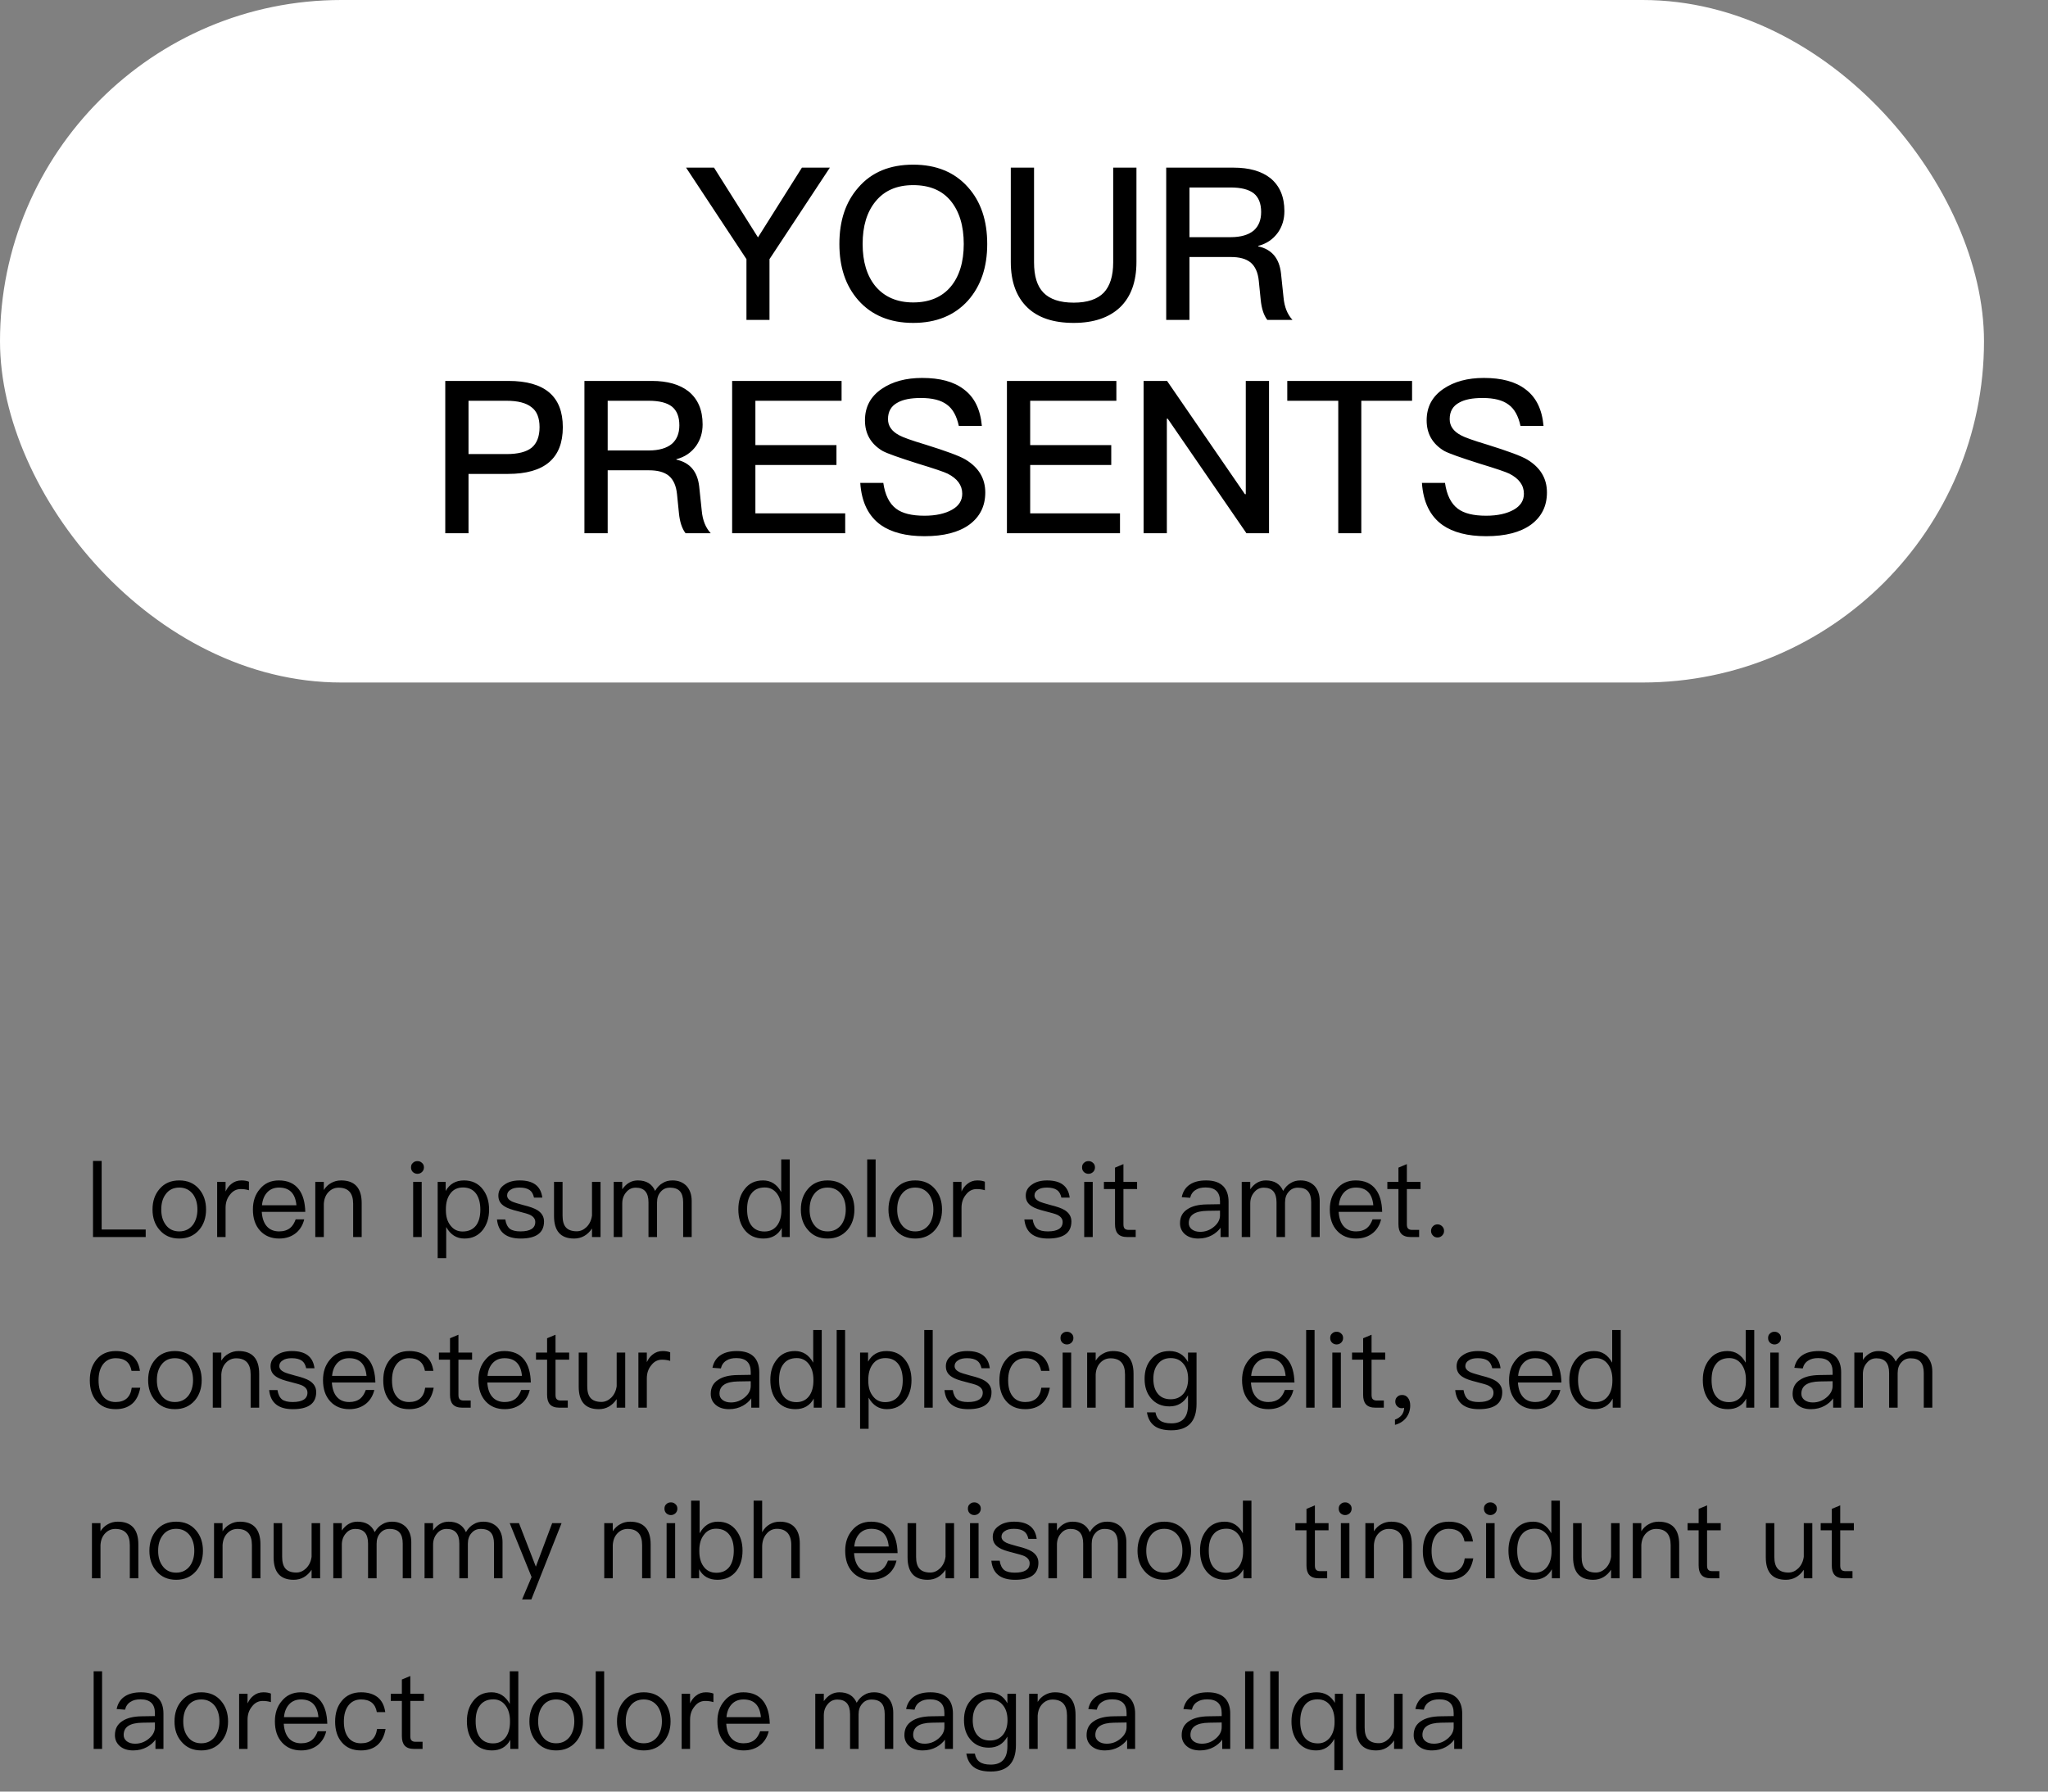
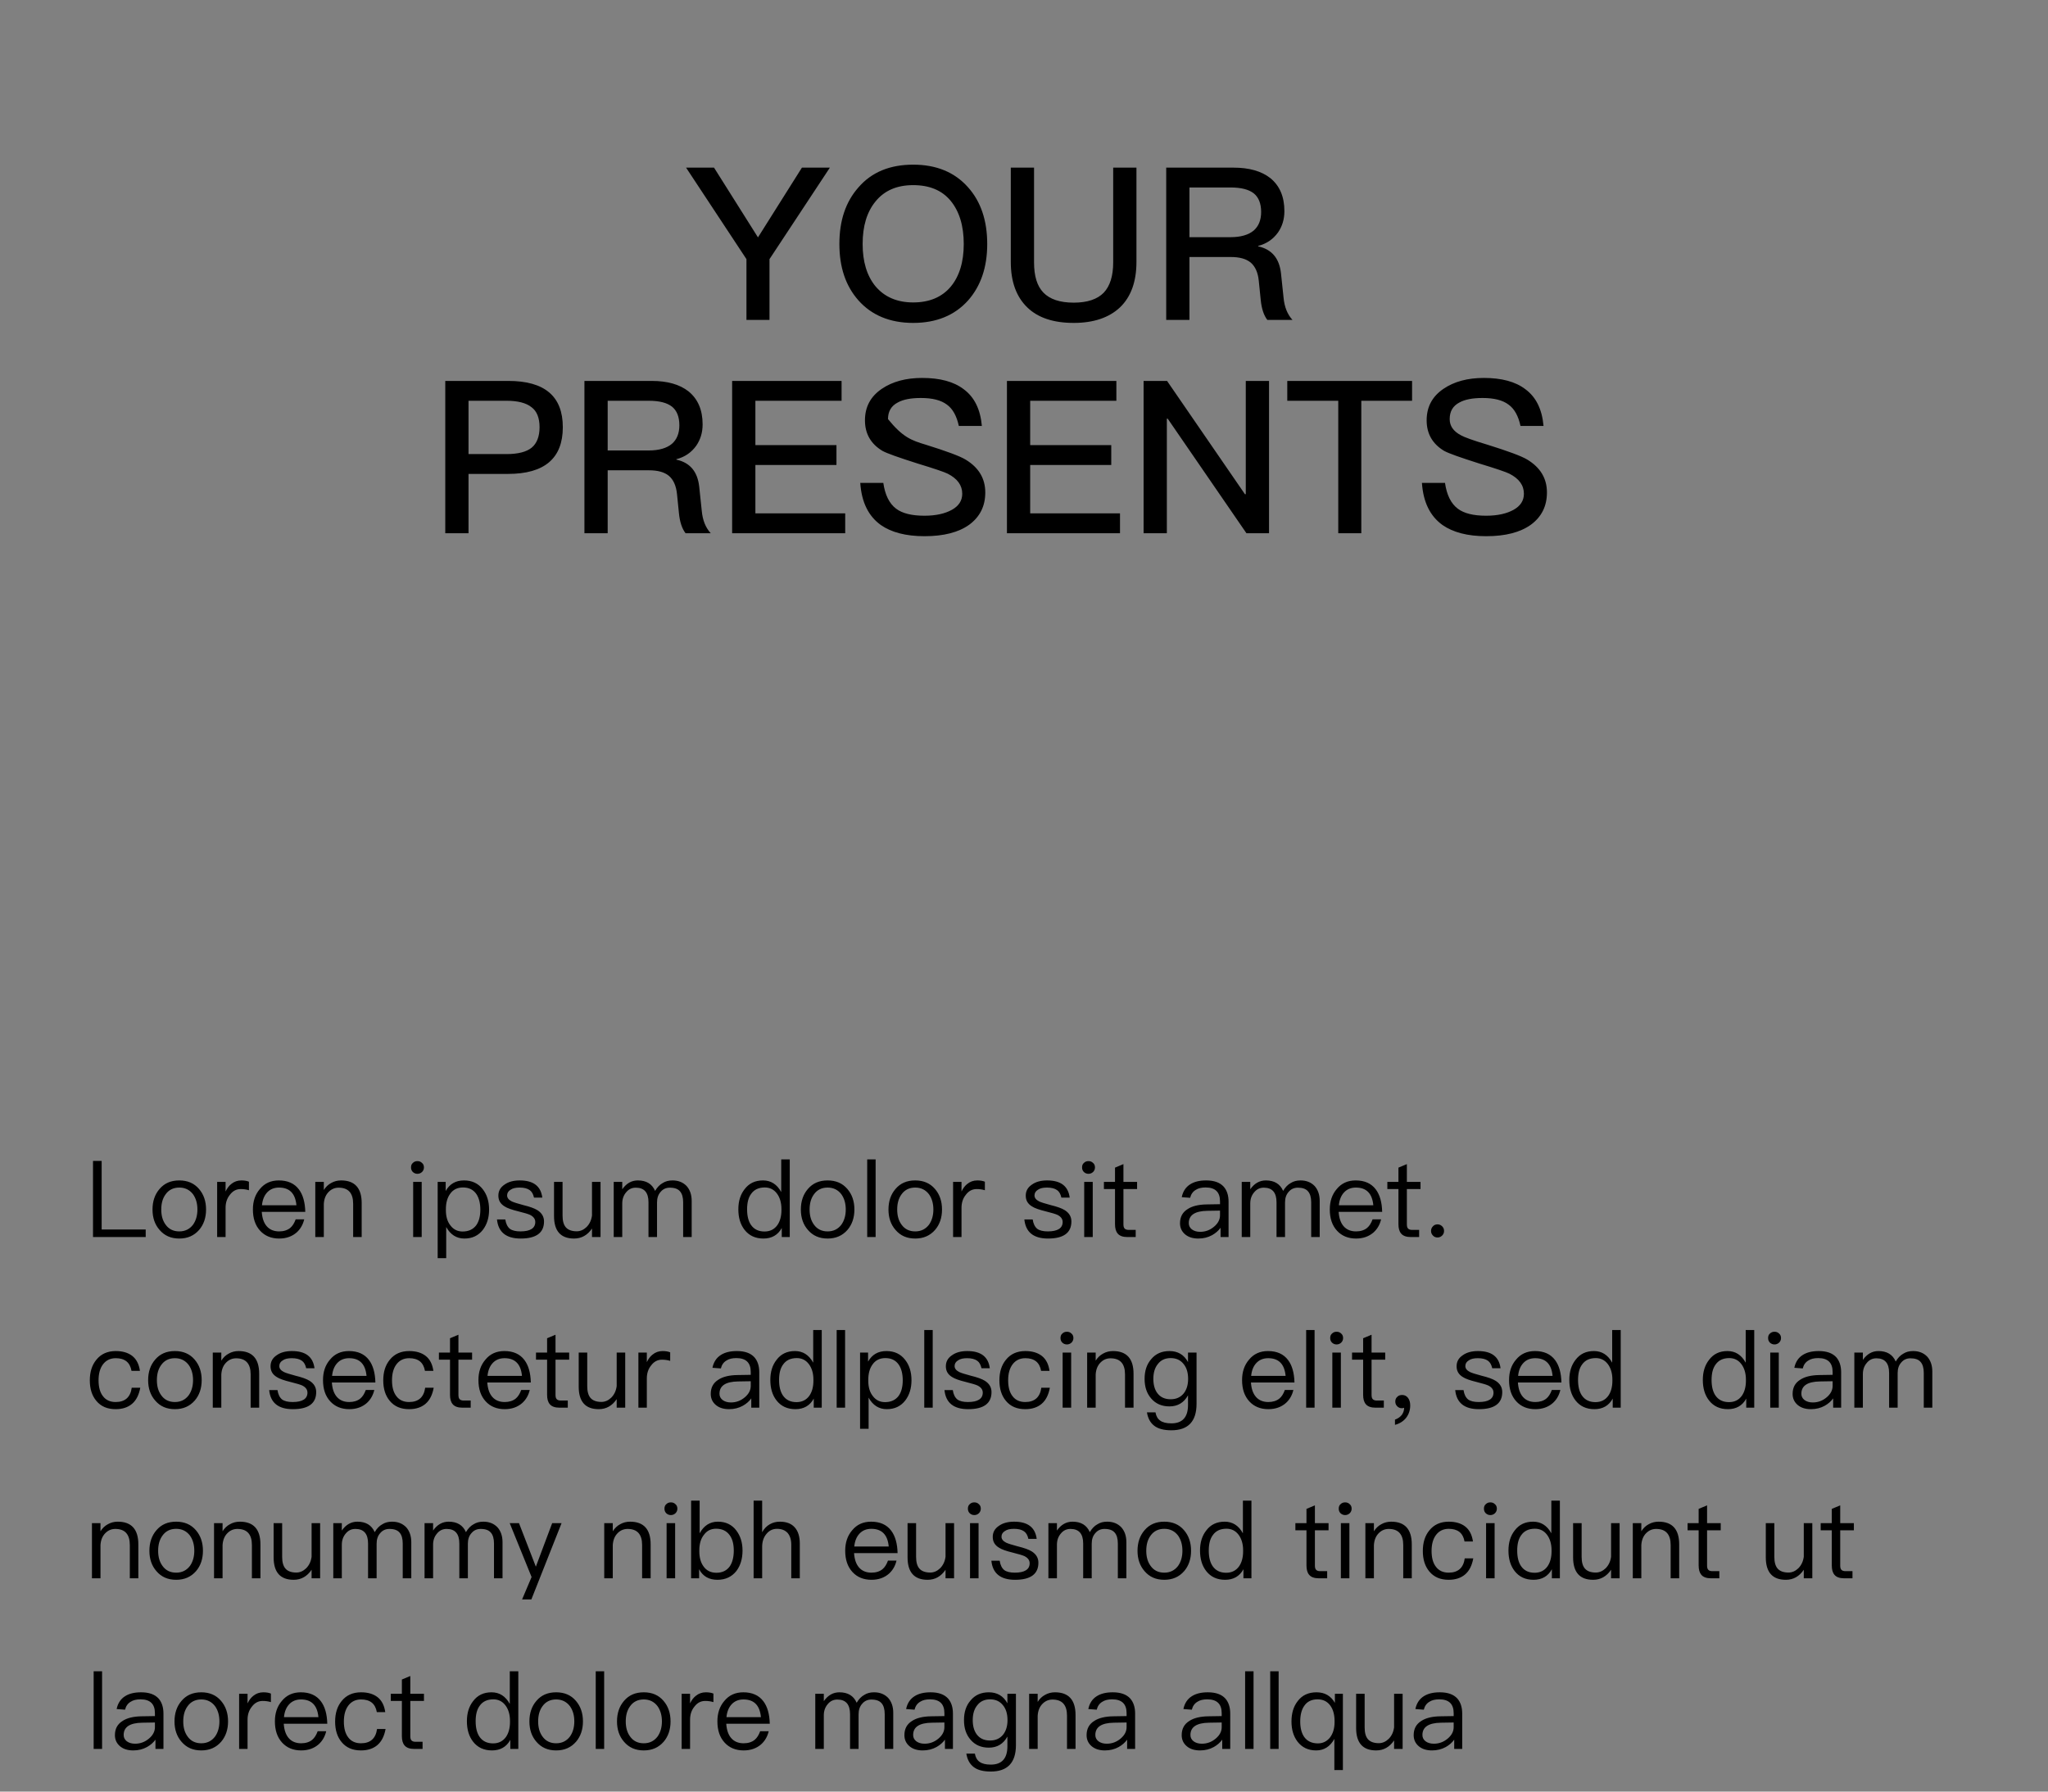
<svg xmlns="http://www.w3.org/2000/svg" width="96" height="84" viewBox="0 0 96 84" fill="none">
  <rect x="0" y="0" width="96" height="84" fill="#808080" stroke="none" />
-   <rect width="93" height="32" rx="16" fill="white" />
-   <path d="M32.16 7.86H33.47L35.53 11.13L37.59 7.86H38.9L36.07 12.15V15H34.99V12.15L32.16 7.86ZM42.806 7.72C43.886 7.72 44.746 8.07 45.376 8.78C45.976 9.45 46.276 10.34 46.276 11.44C46.276 12.53 45.976 13.41 45.376 14.09C44.746 14.79 43.886 15.14 42.806 15.14C41.716 15.14 40.856 14.78 40.236 14.08C39.636 13.4 39.346 12.52 39.346 11.44C39.346 10.35 39.636 9.47 40.236 8.79C40.856 8.07 41.716 7.72 42.806 7.72ZM42.806 8.68C42.046 8.68 41.456 8.93 41.036 9.45C40.636 9.94 40.436 10.6 40.436 11.44C40.436 12.27 40.636 12.93 41.036 13.42C41.456 13.92 42.046 14.18 42.806 14.18C43.566 14.18 44.156 13.93 44.566 13.44C44.966 12.96 45.176 12.29 45.176 11.44C45.176 10.58 44.966 9.91 44.566 9.42C44.156 8.92 43.566 8.68 42.806 8.68ZM47.381 7.86H48.471V12.3C48.471 12.94 48.611 13.41 48.911 13.72C49.211 14.03 49.681 14.19 50.331 14.19C50.971 14.19 51.441 14.03 51.741 13.72C52.031 13.41 52.181 12.94 52.181 12.3V7.86H53.271V12.28C53.271 13.21 53.011 13.92 52.501 14.41C51.991 14.89 51.271 15.14 50.331 15.14C49.381 15.14 48.661 14.9 48.161 14.42C47.641 13.92 47.381 13.21 47.381 12.28V7.86ZM54.666 7.86H57.826C58.546 7.86 59.126 8.02 59.546 8.35C59.986 8.71 60.206 9.22 60.206 9.9C60.206 10.28 60.106 10.61 59.906 10.9C59.676 11.22 59.366 11.43 58.976 11.53V11.55C59.616 11.69 59.966 12.11 60.046 12.81L60.166 13.95C60.206 14.39 60.346 14.74 60.586 15H59.406C59.236 14.78 59.136 14.46 59.096 14.06L59.006 13.17C58.966 12.77 58.836 12.49 58.626 12.31C58.406 12.13 58.096 12.05 57.686 12.05H55.756V15H54.666V7.86ZM55.756 8.79V11.12H57.686C58.166 11.12 58.526 11.01 58.766 10.81C58.996 10.61 59.116 10.32 59.116 9.94C59.116 9.54 58.996 9.25 58.776 9.07C58.536 8.88 58.176 8.79 57.676 8.79H55.756ZM20.872 17.86H23.832C25.532 17.86 26.382 18.58 26.382 20.03C26.382 21.49 25.522 22.22 23.812 22.22H21.962V25H20.872V17.86ZM21.962 18.79V21.29H23.742C24.282 21.29 24.672 21.19 24.922 20.99C25.162 20.79 25.292 20.47 25.292 20.03C25.292 19.59 25.162 19.27 24.912 19.09C24.662 18.89 24.272 18.79 23.742 18.79H21.962ZM27.395 17.86H30.555C31.275 17.86 31.855 18.02 32.275 18.35C32.715 18.71 32.935 19.22 32.935 19.9C32.935 20.28 32.835 20.61 32.635 20.9C32.405 21.22 32.095 21.43 31.705 21.53V21.55C32.345 21.69 32.695 22.11 32.775 22.81L32.895 23.95C32.935 24.39 33.075 24.74 33.315 25H32.135C31.965 24.78 31.865 24.46 31.825 24.06L31.735 23.17C31.695 22.77 31.565 22.49 31.355 22.31C31.135 22.13 30.825 22.05 30.415 22.05H28.485V25H27.395V17.86ZM28.485 18.79V21.12H30.415C30.895 21.12 31.255 21.01 31.495 20.81C31.725 20.61 31.845 20.32 31.845 19.94C31.845 19.54 31.725 19.25 31.505 19.07C31.265 18.88 30.905 18.79 30.405 18.79H28.485ZM34.319 17.86H39.449V18.79H35.409V20.87H39.209V21.8H35.409V24.07H39.619V25H34.319V17.86ZM43.225 17.72C44.055 17.72 44.705 17.89 45.175 18.25C45.675 18.62 45.955 19.19 46.025 19.97H44.945C44.845 19.51 44.665 19.17 44.385 18.97C44.105 18.76 43.705 18.66 43.165 18.66C42.695 18.66 42.335 18.73 42.085 18.87C41.775 19.03 41.625 19.29 41.625 19.65C41.625 19.97 41.795 20.22 42.155 20.41C42.315 20.5 42.725 20.65 43.395 20.85C44.355 21.15 44.985 21.38 45.265 21.55C45.875 21.92 46.185 22.43 46.185 23.09C46.185 23.73 45.935 24.23 45.435 24.6C44.935 24.96 44.235 25.14 43.335 25.14C42.465 25.14 41.785 24.96 41.295 24.62C40.705 24.2 40.385 23.54 40.325 22.64H41.405C41.485 23.2 41.685 23.61 42.005 23.85C42.295 24.07 42.735 24.18 43.335 24.18C43.875 24.18 44.305 24.08 44.625 23.9C44.945 23.72 45.105 23.47 45.105 23.15C45.105 22.75 44.875 22.44 44.425 22.21C44.265 22.13 43.795 21.97 43.005 21.73C42.125 21.45 41.585 21.26 41.365 21.14C40.815 20.81 40.545 20.33 40.545 19.71C40.545 19.08 40.805 18.59 41.335 18.23C41.835 17.89 42.465 17.72 43.225 17.72ZM47.2 17.86H52.33V18.79H48.29V20.87H52.09V21.8H48.29V24.07H52.5V25H47.2V17.86ZM53.606 17.86H54.706L58.356 23.17H58.396V17.86H59.486V25H58.426L54.736 19.63H54.696V25H53.606V17.86ZM60.341 17.86H66.191V18.79H63.811V25H62.731V18.79H60.341V17.86ZM69.553 17.72C70.383 17.72 71.034 17.89 71.504 18.25C72.004 18.62 72.284 19.19 72.353 19.97H71.273C71.174 19.51 70.993 19.17 70.713 18.97C70.433 18.76 70.034 18.66 69.493 18.66C69.023 18.66 68.663 18.73 68.413 18.87C68.103 19.03 67.954 19.29 67.954 19.65C67.954 19.97 68.124 20.22 68.484 20.41C68.644 20.5 69.053 20.65 69.724 20.85C70.683 21.15 71.314 21.38 71.594 21.55C72.204 21.92 72.513 22.43 72.513 23.09C72.513 23.73 72.263 24.23 71.763 24.6C71.263 24.96 70.564 25.14 69.663 25.14C68.793 25.14 68.114 24.96 67.624 24.62C67.034 24.2 66.713 23.54 66.653 22.64H67.734C67.814 23.2 68.013 23.61 68.334 23.85C68.624 24.07 69.064 24.18 69.663 24.18C70.204 24.18 70.633 24.08 70.954 23.9C71.273 23.72 71.433 23.47 71.433 23.15C71.433 22.75 71.204 22.44 70.754 22.21C70.594 22.13 70.124 21.97 69.334 21.73C68.454 21.45 67.913 21.26 67.694 21.14C67.144 20.81 66.874 20.33 66.874 19.71C66.874 19.08 67.133 18.59 67.663 18.23C68.163 17.89 68.793 17.72 69.553 17.72Z" fill="black" />
+   <path d="M32.16 7.86H33.47L35.53 11.13L37.59 7.86H38.9L36.07 12.15V15H34.99V12.15L32.16 7.86ZM42.806 7.72C43.886 7.72 44.746 8.07 45.376 8.78C45.976 9.45 46.276 10.34 46.276 11.44C46.276 12.53 45.976 13.41 45.376 14.09C44.746 14.79 43.886 15.14 42.806 15.14C41.716 15.14 40.856 14.78 40.236 14.08C39.636 13.4 39.346 12.52 39.346 11.44C39.346 10.35 39.636 9.47 40.236 8.79C40.856 8.07 41.716 7.72 42.806 7.72ZM42.806 8.68C42.046 8.68 41.456 8.93 41.036 9.45C40.636 9.94 40.436 10.6 40.436 11.44C40.436 12.27 40.636 12.93 41.036 13.42C41.456 13.92 42.046 14.18 42.806 14.18C43.566 14.18 44.156 13.93 44.566 13.44C44.966 12.96 45.176 12.29 45.176 11.44C45.176 10.58 44.966 9.91 44.566 9.42C44.156 8.92 43.566 8.68 42.806 8.68ZM47.381 7.86H48.471V12.3C48.471 12.94 48.611 13.41 48.911 13.72C49.211 14.03 49.681 14.19 50.331 14.19C50.971 14.19 51.441 14.03 51.741 13.72C52.031 13.41 52.181 12.94 52.181 12.3V7.86H53.271V12.28C53.271 13.21 53.011 13.92 52.501 14.41C51.991 14.89 51.271 15.14 50.331 15.14C49.381 15.14 48.661 14.9 48.161 14.42C47.641 13.92 47.381 13.21 47.381 12.28V7.86ZM54.666 7.86H57.826C58.546 7.86 59.126 8.02 59.546 8.35C59.986 8.71 60.206 9.22 60.206 9.9C60.206 10.28 60.106 10.61 59.906 10.9C59.676 11.22 59.366 11.43 58.976 11.53V11.55C59.616 11.69 59.966 12.11 60.046 12.81L60.166 13.95C60.206 14.39 60.346 14.74 60.586 15H59.406C59.236 14.78 59.136 14.46 59.096 14.06L59.006 13.17C58.966 12.77 58.836 12.49 58.626 12.31C58.406 12.13 58.096 12.05 57.686 12.05H55.756V15H54.666V7.86ZM55.756 8.79V11.12H57.686C58.166 11.12 58.526 11.01 58.766 10.81C58.996 10.61 59.116 10.32 59.116 9.94C59.116 9.54 58.996 9.25 58.776 9.07C58.536 8.88 58.176 8.79 57.676 8.79H55.756ZM20.872 17.86H23.832C25.532 17.86 26.382 18.58 26.382 20.03C26.382 21.49 25.522 22.22 23.812 22.22H21.962V25H20.872V17.86ZM21.962 18.79V21.29H23.742C24.282 21.29 24.672 21.19 24.922 20.99C25.162 20.79 25.292 20.47 25.292 20.03C25.292 19.59 25.162 19.27 24.912 19.09C24.662 18.89 24.272 18.79 23.742 18.79H21.962ZM27.395 17.86H30.555C31.275 17.86 31.855 18.02 32.275 18.35C32.715 18.71 32.935 19.22 32.935 19.9C32.935 20.28 32.835 20.61 32.635 20.9C32.405 21.22 32.095 21.43 31.705 21.53V21.55C32.345 21.69 32.695 22.11 32.775 22.81L32.895 23.95C32.935 24.39 33.075 24.74 33.315 25H32.135C31.965 24.78 31.865 24.46 31.825 24.06L31.735 23.17C31.695 22.77 31.565 22.49 31.355 22.31C31.135 22.13 30.825 22.05 30.415 22.05H28.485V25H27.395V17.86ZM28.485 18.79V21.12H30.415C30.895 21.12 31.255 21.01 31.495 20.81C31.725 20.61 31.845 20.32 31.845 19.94C31.845 19.54 31.725 19.25 31.505 19.07C31.265 18.88 30.905 18.79 30.405 18.79H28.485ZM34.319 17.86H39.449V18.79H35.409V20.87H39.209V21.8H35.409V24.07H39.619V25H34.319V17.86ZM43.225 17.72C44.055 17.72 44.705 17.89 45.175 18.25C45.675 18.62 45.955 19.19 46.025 19.97H44.945C44.845 19.51 44.665 19.17 44.385 18.97C44.105 18.76 43.705 18.66 43.165 18.66C42.695 18.66 42.335 18.73 42.085 18.87C41.775 19.03 41.625 19.29 41.625 19.65C42.315 20.5 42.725 20.65 43.395 20.85C44.355 21.15 44.985 21.38 45.265 21.55C45.875 21.92 46.185 22.43 46.185 23.09C46.185 23.73 45.935 24.23 45.435 24.6C44.935 24.96 44.235 25.14 43.335 25.14C42.465 25.14 41.785 24.96 41.295 24.62C40.705 24.2 40.385 23.54 40.325 22.64H41.405C41.485 23.2 41.685 23.61 42.005 23.85C42.295 24.07 42.735 24.18 43.335 24.18C43.875 24.18 44.305 24.08 44.625 23.9C44.945 23.72 45.105 23.47 45.105 23.15C45.105 22.75 44.875 22.44 44.425 22.21C44.265 22.13 43.795 21.97 43.005 21.73C42.125 21.45 41.585 21.26 41.365 21.14C40.815 20.81 40.545 20.33 40.545 19.71C40.545 19.08 40.805 18.59 41.335 18.23C41.835 17.89 42.465 17.72 43.225 17.72ZM47.2 17.86H52.33V18.79H48.29V20.87H52.09V21.8H48.29V24.07H52.5V25H47.2V17.86ZM53.606 17.86H54.706L58.356 23.17H58.396V17.86H59.486V25H58.426L54.736 19.63H54.696V25H53.606V17.86ZM60.341 17.86H66.191V18.79H63.811V25H62.731V18.79H60.341V17.86ZM69.553 17.72C70.383 17.72 71.034 17.89 71.504 18.25C72.004 18.62 72.284 19.19 72.353 19.97H71.273C71.174 19.51 70.993 19.17 70.713 18.97C70.433 18.76 70.034 18.66 69.493 18.66C69.023 18.66 68.663 18.73 68.413 18.87C68.103 19.03 67.954 19.29 67.954 19.65C67.954 19.97 68.124 20.22 68.484 20.41C68.644 20.5 69.053 20.65 69.724 20.85C70.683 21.15 71.314 21.38 71.594 21.55C72.204 21.92 72.513 22.43 72.513 23.09C72.513 23.73 72.263 24.23 71.763 24.6C71.263 24.96 70.564 25.14 69.663 25.14C68.793 25.14 68.114 24.96 67.624 24.62C67.034 24.2 66.713 23.54 66.653 22.64H67.734C67.814 23.2 68.013 23.61 68.334 23.85C68.624 24.07 69.064 24.18 69.663 24.18C70.204 24.18 70.633 24.08 70.954 23.9C71.273 23.72 71.433 23.47 71.433 23.15C71.433 22.75 71.204 22.44 70.754 22.21C70.594 22.13 70.124 21.97 69.334 21.73C68.454 21.45 67.913 21.26 67.694 21.14C67.144 20.81 66.874 20.33 66.874 19.71C66.874 19.08 67.133 18.59 67.663 18.23C68.163 17.89 68.793 17.72 69.553 17.72Z" fill="black" />
  <path d="M4.36 54.43H4.765V57.645H6.83V58H4.36V54.43ZM8.404 55.345C8.789 55.345 9.099 55.475 9.329 55.745C9.549 56 9.659 56.32 9.659 56.71C9.659 57.095 9.549 57.415 9.334 57.665C9.099 57.935 8.789 58.07 8.404 58.07C8.014 58.07 7.709 57.935 7.479 57.665C7.259 57.415 7.149 57.095 7.149 56.71C7.149 56.32 7.259 56 7.479 55.745C7.709 55.475 8.014 55.345 8.404 55.345ZM8.404 55.68C8.129 55.68 7.914 55.785 7.764 55.995C7.624 56.185 7.559 56.42 7.559 56.71C7.559 56.995 7.624 57.23 7.764 57.42C7.914 57.63 8.129 57.735 8.404 57.735C8.674 57.735 8.889 57.63 9.049 57.42C9.184 57.23 9.254 56.99 9.254 56.71C9.254 56.42 9.184 56.185 9.049 55.995C8.889 55.785 8.674 55.68 8.404 55.68ZM11.314 55.345C11.454 55.345 11.574 55.365 11.669 55.405V55.805C11.539 55.765 11.409 55.75 11.284 55.75C11.084 55.75 10.914 55.835 10.779 56.015C10.639 56.185 10.574 56.39 10.574 56.63V58H10.179V55.415H10.574V55.865C10.644 55.715 10.734 55.595 10.844 55.51C10.979 55.4 11.134 55.345 11.314 55.345ZM13.07 55.345C13.485 55.345 13.8 55.485 14.01 55.765C14.2 56.015 14.3 56.37 14.31 56.82H12.27C12.29 57.11 12.365 57.335 12.505 57.495C12.645 57.655 12.84 57.735 13.085 57.735C13.295 57.735 13.47 57.68 13.6 57.575C13.71 57.485 13.795 57.35 13.86 57.17H14.26C14.2 57.42 14.085 57.62 13.91 57.78C13.695 57.97 13.42 58.07 13.085 58.07C12.715 58.07 12.415 57.945 12.195 57.705C11.965 57.455 11.855 57.125 11.855 56.705C11.855 56.325 11.96 56.005 12.18 55.75C12.4 55.48 12.695 55.345 13.07 55.345ZM13.08 55.68C12.85 55.68 12.665 55.755 12.525 55.905C12.385 56.055 12.305 56.255 12.28 56.51H13.895C13.845 55.955 13.57 55.68 13.08 55.68ZM15.989 55.345C16.629 55.345 16.954 55.7 16.954 56.41V58H16.554V56.44C16.554 55.935 16.324 55.685 15.874 55.685C15.694 55.685 15.539 55.75 15.409 55.88C15.269 56.02 15.194 56.205 15.179 56.44V58H14.779V55.415H15.179V55.795C15.269 55.65 15.384 55.54 15.524 55.465C15.664 55.385 15.819 55.345 15.989 55.345ZM19.567 54.44C19.652 54.44 19.722 54.465 19.782 54.525C19.842 54.575 19.872 54.645 19.872 54.735C19.872 54.82 19.842 54.89 19.782 54.95C19.722 55.005 19.652 55.035 19.567 55.035C19.482 55.035 19.412 55.005 19.352 54.95C19.292 54.89 19.267 54.82 19.267 54.735C19.267 54.645 19.292 54.575 19.352 54.525C19.412 54.465 19.482 54.44 19.567 54.44ZM19.367 55.415H19.767V58H19.367V55.415ZM21.751 55.345C22.121 55.345 22.416 55.48 22.631 55.76C22.826 56.01 22.926 56.325 22.926 56.715C22.926 57.095 22.826 57.41 22.636 57.66C22.426 57.93 22.141 58.07 21.771 58.07C21.401 58.07 21.116 57.89 20.916 57.53V58.99H20.516V55.415H20.891V55.84C21.076 55.51 21.361 55.345 21.751 55.345ZM21.701 55.675C21.441 55.675 21.236 55.775 21.096 55.98C20.966 56.16 20.901 56.4 20.901 56.69V56.74C20.901 57.04 20.971 57.28 21.121 57.465C21.261 57.645 21.446 57.74 21.686 57.74C21.966 57.74 22.176 57.64 22.321 57.45C22.451 57.27 22.516 57.025 22.516 56.715C22.516 56.41 22.451 56.165 22.331 55.985C22.186 55.775 21.976 55.675 21.701 55.675ZM24.361 55.345C25.001 55.345 25.351 55.61 25.421 56.15H25.031C24.996 55.99 24.931 55.87 24.831 55.8C24.721 55.72 24.561 55.68 24.356 55.68C24.176 55.68 24.036 55.71 23.936 55.78C23.826 55.845 23.771 55.935 23.771 56.05C23.771 56.16 23.841 56.255 23.991 56.33C24.086 56.375 24.266 56.43 24.526 56.5C24.836 56.575 25.056 56.655 25.191 56.74C25.396 56.87 25.501 57.045 25.501 57.27C25.501 57.8 25.136 58.07 24.406 58.07C23.726 58.07 23.356 57.77 23.296 57.175H23.686C23.716 57.38 23.791 57.525 23.901 57.615C24.011 57.695 24.176 57.735 24.396 57.735C24.856 57.735 25.091 57.585 25.091 57.295C25.091 57.15 25.006 57.04 24.846 56.96C24.761 56.92 24.576 56.865 24.296 56.795C23.991 56.72 23.776 56.645 23.656 56.565C23.456 56.445 23.361 56.28 23.361 56.06C23.361 55.84 23.456 55.67 23.651 55.54C23.831 55.41 24.071 55.345 24.361 55.345ZM25.97 55.415H26.37V56.995C26.37 57.24 26.42 57.425 26.525 57.545C26.63 57.665 26.8 57.73 27.035 57.73C27.205 57.73 27.36 57.66 27.495 57.53C27.635 57.39 27.72 57.21 27.75 56.99V55.415H28.15V58H27.75V57.6C27.54 57.91 27.26 58.07 26.91 58.07C26.28 58.07 25.97 57.715 25.97 57.015V55.415ZM29.898 55.345C30.293 55.345 30.563 55.505 30.708 55.835C30.808 55.665 30.928 55.54 31.068 55.465C31.193 55.385 31.343 55.345 31.523 55.345C31.793 55.345 32.008 55.43 32.178 55.6C32.338 55.775 32.423 56.01 32.423 56.305V58H32.023V56.37C32.023 56.14 31.973 55.97 31.878 55.86C31.778 55.74 31.618 55.685 31.398 55.685C31.228 55.685 31.083 55.745 30.973 55.875C30.853 56.005 30.798 56.17 30.798 56.38V58H30.398V56.37C30.398 55.91 30.198 55.685 29.803 55.685C29.618 55.685 29.468 55.755 29.348 55.905C29.228 56.045 29.168 56.22 29.168 56.425V58H28.768V55.415H29.168V55.76C29.363 55.48 29.608 55.345 29.898 55.345ZM36.62 54.36H37.02V58H36.645V57.575C36.465 57.905 36.175 58.07 35.785 58.07C35.405 58.07 35.11 57.93 34.9 57.66C34.705 57.41 34.61 57.09 34.61 56.7C34.61 56.32 34.705 56.01 34.9 55.76C35.11 55.48 35.395 55.345 35.765 55.345C36.135 55.345 36.42 55.525 36.62 55.89V54.36ZM35.85 55.675C35.565 55.675 35.35 55.775 35.21 55.975C35.08 56.15 35.02 56.39 35.02 56.7C35.02 57.01 35.08 57.255 35.205 57.435C35.345 57.635 35.555 57.74 35.835 57.74C36.095 57.74 36.295 57.64 36.44 57.44C36.565 57.26 36.63 57.025 36.63 56.735V56.685C36.63 56.385 36.555 56.14 36.415 55.955C36.27 55.765 36.08 55.675 35.85 55.675ZM38.795 55.345C39.18 55.345 39.49 55.475 39.72 55.745C39.94 56 40.05 56.32 40.05 56.71C40.05 57.095 39.94 57.415 39.725 57.665C39.49 57.935 39.18 58.07 38.795 58.07C38.405 58.07 38.1 57.935 37.87 57.665C37.65 57.415 37.54 57.095 37.54 56.71C37.54 56.32 37.65 56 37.87 55.745C38.1 55.475 38.405 55.345 38.795 55.345ZM38.795 55.68C38.52 55.68 38.305 55.785 38.155 55.995C38.015 56.185 37.95 56.42 37.95 56.71C37.95 56.995 38.015 57.23 38.155 57.42C38.305 57.63 38.52 57.735 38.795 57.735C39.065 57.735 39.28 57.63 39.44 57.42C39.575 57.23 39.645 56.99 39.645 56.71C39.645 56.42 39.575 56.185 39.44 55.995C39.28 55.785 39.065 55.68 38.795 55.68ZM40.65 54.36H41.045V58H40.65V54.36ZM42.901 55.345C43.286 55.345 43.596 55.475 43.827 55.745C44.047 56 44.157 56.32 44.157 56.71C44.157 57.095 44.047 57.415 43.831 57.665C43.596 57.935 43.286 58.07 42.901 58.07C42.511 58.07 42.206 57.935 41.977 57.665C41.757 57.415 41.647 57.095 41.647 56.71C41.647 56.32 41.757 56 41.977 55.745C42.206 55.475 42.511 55.345 42.901 55.345ZM42.901 55.68C42.627 55.68 42.411 55.785 42.261 55.995C42.121 56.185 42.056 56.42 42.056 56.71C42.056 56.995 42.121 57.23 42.261 57.42C42.411 57.63 42.627 57.735 42.901 57.735C43.172 57.735 43.386 57.63 43.547 57.42C43.681 57.23 43.752 56.99 43.752 56.71C43.752 56.42 43.681 56.185 43.547 55.995C43.386 55.785 43.172 55.68 42.901 55.68ZM45.811 55.345C45.951 55.345 46.071 55.365 46.166 55.405V55.805C46.036 55.765 45.906 55.75 45.781 55.75C45.581 55.75 45.411 55.835 45.276 56.015C45.136 56.185 45.071 56.39 45.071 56.63V58H44.676V55.415H45.071V55.865C45.141 55.715 45.231 55.595 45.341 55.51C45.476 55.4 45.631 55.345 45.811 55.345ZM49.082 55.345C49.722 55.345 50.072 55.61 50.142 56.15H49.752C49.717 55.99 49.652 55.87 49.552 55.8C49.442 55.72 49.282 55.68 49.077 55.68C48.897 55.68 48.757 55.71 48.657 55.78C48.547 55.845 48.492 55.935 48.492 56.05C48.492 56.16 48.562 56.255 48.712 56.33C48.807 56.375 48.987 56.43 49.247 56.5C49.557 56.575 49.777 56.655 49.912 56.74C50.117 56.87 50.222 57.045 50.222 57.27C50.222 57.8 49.857 58.07 49.127 58.07C48.447 58.07 48.077 57.77 48.017 57.175H48.407C48.437 57.38 48.512 57.525 48.622 57.615C48.732 57.695 48.897 57.735 49.117 57.735C49.577 57.735 49.812 57.585 49.812 57.295C49.812 57.15 49.727 57.04 49.567 56.96C49.482 56.92 49.297 56.865 49.017 56.795C48.712 56.72 48.497 56.645 48.377 56.565C48.177 56.445 48.082 56.28 48.082 56.06C48.082 55.84 48.177 55.67 48.372 55.54C48.552 55.41 48.792 55.345 49.082 55.345ZM51.022 54.44C51.107 54.44 51.177 54.465 51.237 54.525C51.297 54.575 51.327 54.645 51.327 54.735C51.327 54.82 51.297 54.89 51.237 54.95C51.177 55.005 51.107 55.035 51.022 55.035C50.937 55.035 50.867 55.005 50.807 54.95C50.747 54.89 50.722 54.82 50.722 54.735C50.722 54.645 50.747 54.575 50.807 54.525C50.867 54.465 50.937 54.44 51.022 54.44ZM50.822 55.415H51.222V58H50.822V55.415ZM52.661 54.58V55.415H53.301V55.75H52.661V57.395C52.661 57.49 52.676 57.56 52.716 57.6C52.751 57.64 52.816 57.665 52.906 57.665H53.236V58H52.846C52.636 58 52.481 57.945 52.391 57.835C52.306 57.735 52.266 57.59 52.266 57.395V55.75H51.746V55.415H52.266V54.745L52.661 54.58ZM56.538 55.345C56.908 55.345 57.178 55.44 57.358 55.635C57.508 55.805 57.589 56.04 57.589 56.34V58H57.214V57.565C57.114 57.705 56.978 57.82 56.819 57.91C56.629 58.015 56.413 58.07 56.173 58.07C55.913 58.07 55.709 58.005 55.553 57.875C55.394 57.74 55.313 57.565 55.313 57.355C55.313 57.06 55.428 56.84 55.669 56.69C55.879 56.55 56.178 56.475 56.569 56.47L57.188 56.46V56.325C57.188 55.89 56.964 55.675 56.514 55.675C56.324 55.675 56.169 55.71 56.048 55.79C55.913 55.87 55.828 55.995 55.788 56.16L55.394 56.13C55.449 55.86 55.584 55.655 55.794 55.525C55.983 55.405 56.228 55.345 56.538 55.345ZM57.188 56.76L56.593 56.77C56.014 56.78 55.724 56.97 55.724 57.345C55.724 57.465 55.769 57.56 55.868 57.64C55.968 57.715 56.099 57.755 56.258 57.755C56.504 57.755 56.718 57.675 56.908 57.515C57.093 57.36 57.188 57.18 57.188 56.98V56.76ZM59.337 55.345C59.731 55.345 60.002 55.505 60.147 55.835C60.246 55.665 60.367 55.54 60.507 55.465C60.632 55.385 60.782 55.345 60.962 55.345C61.231 55.345 61.447 55.43 61.617 55.6C61.776 55.775 61.861 56.01 61.861 56.305V58H61.462V56.37C61.462 56.14 61.411 55.97 61.316 55.86C61.217 55.74 61.056 55.685 60.837 55.685C60.666 55.685 60.522 55.745 60.411 55.875C60.291 56.005 60.236 56.17 60.236 56.38V58H59.837V56.37C59.837 55.91 59.636 55.685 59.242 55.685C59.056 55.685 58.907 55.755 58.786 55.905C58.666 56.045 58.606 56.22 58.606 56.425V58H58.206V55.415H58.606V55.76C58.801 55.48 59.047 55.345 59.337 55.345ZM63.549 55.345C63.964 55.345 64.279 55.485 64.489 55.765C64.679 56.015 64.779 56.37 64.789 56.82H62.749C62.769 57.11 62.844 57.335 62.984 57.495C63.124 57.655 63.319 57.735 63.564 57.735C63.774 57.735 63.949 57.68 64.079 57.575C64.189 57.485 64.274 57.35 64.339 57.17H64.739C64.679 57.42 64.564 57.62 64.389 57.78C64.174 57.97 63.899 58.07 63.564 58.07C63.194 58.07 62.894 57.945 62.674 57.705C62.444 57.455 62.334 57.125 62.334 56.705C62.334 56.325 62.439 56.005 62.659 55.75C62.879 55.48 63.174 55.345 63.549 55.345ZM63.559 55.68C63.329 55.68 63.144 55.755 63.004 55.905C62.864 56.055 62.784 56.255 62.759 56.51H64.374C64.324 55.955 64.049 55.68 63.559 55.68ZM65.947 54.58V55.415H66.587V55.75H65.947V57.395C65.947 57.49 65.962 57.56 66.002 57.6C66.037 57.64 66.102 57.665 66.192 57.665H66.522V58H66.132C65.922 58 65.767 57.945 65.677 57.835C65.592 57.735 65.552 57.59 65.552 57.395V55.75H65.032V55.415H65.552V54.745L65.947 54.58ZM67.385 57.405C67.465 57.405 67.54 57.435 67.6 57.495C67.66 57.555 67.69 57.625 67.69 57.715C67.69 57.8 67.66 57.87 67.6 57.93C67.54 57.99 67.465 58.02 67.385 58.02C67.295 58.02 67.225 57.99 67.17 57.93C67.11 57.87 67.08 57.8 67.08 57.715C67.08 57.625 67.11 57.555 67.17 57.495C67.225 57.435 67.295 57.405 67.385 57.405ZM5.425 63.345C5.745 63.345 6 63.42 6.195 63.57C6.395 63.725 6.515 63.96 6.56 64.275H6.165C6.13 64.075 6.05 63.925 5.925 63.825C5.795 63.725 5.63 63.68 5.425 63.68C5.175 63.68 4.975 63.775 4.83 63.965C4.69 64.15 4.62 64.4 4.62 64.715C4.62 65.03 4.685 65.28 4.825 65.46C4.96 65.64 5.16 65.735 5.42 65.735C5.86 65.735 6.115 65.51 6.175 65.065H6.575C6.515 65.395 6.39 65.65 6.19 65.82C5.995 65.985 5.74 66.07 5.42 66.07C5.03 66.07 4.73 65.94 4.515 65.68C4.31 65.435 4.21 65.115 4.21 64.72C4.21 64.325 4.31 64.005 4.515 63.755C4.735 63.48 5.04 63.345 5.425 63.345ZM8.199 63.345C8.584 63.345 8.894 63.475 9.124 63.745C9.344 64 9.454 64.32 9.454 64.71C9.454 65.095 9.344 65.415 9.129 65.665C8.894 65.935 8.584 66.07 8.199 66.07C7.809 66.07 7.504 65.935 7.274 65.665C7.054 65.415 6.944 65.095 6.944 64.71C6.944 64.32 7.054 64 7.274 63.745C7.504 63.475 7.809 63.345 8.199 63.345ZM8.199 63.68C7.924 63.68 7.709 63.785 7.559 63.995C7.419 64.185 7.354 64.42 7.354 64.71C7.354 64.995 7.419 65.23 7.559 65.42C7.709 65.63 7.924 65.735 8.199 65.735C8.469 65.735 8.684 65.63 8.844 65.42C8.979 65.23 9.049 64.99 9.049 64.71C9.049 64.42 8.979 64.185 8.844 63.995C8.684 63.785 8.469 63.68 8.199 63.68ZM11.184 63.345C11.824 63.345 12.149 63.7 12.149 64.41V66H11.749V64.44C11.749 63.935 11.519 63.685 11.069 63.685C10.889 63.685 10.734 63.75 10.604 63.88C10.464 64.02 10.389 64.205 10.374 64.44V66H9.974V63.415H10.374V63.795C10.464 63.65 10.579 63.54 10.719 63.465C10.859 63.385 11.014 63.345 11.184 63.345ZM13.682 63.345C14.322 63.345 14.672 63.61 14.742 64.15H14.352C14.317 63.99 14.252 63.87 14.152 63.8C14.042 63.72 13.882 63.68 13.677 63.68C13.497 63.68 13.357 63.71 13.257 63.78C13.147 63.845 13.092 63.935 13.092 64.05C13.092 64.16 13.162 64.255 13.312 64.33C13.407 64.375 13.587 64.43 13.847 64.5C14.157 64.575 14.377 64.655 14.512 64.74C14.717 64.87 14.822 65.045 14.822 65.27C14.822 65.8 14.457 66.07 13.727 66.07C13.047 66.07 12.677 65.77 12.617 65.175H13.007C13.037 65.38 13.112 65.525 13.222 65.615C13.332 65.695 13.497 65.735 13.717 65.735C14.177 65.735 14.412 65.585 14.412 65.295C14.412 65.15 14.327 65.04 14.167 64.96C14.082 64.92 13.897 64.865 13.617 64.795C13.312 64.72 13.097 64.645 12.977 64.565C12.777 64.445 12.682 64.28 12.682 64.06C12.682 63.84 12.777 63.67 12.972 63.54C13.152 63.41 13.392 63.345 13.682 63.345ZM16.356 63.345C16.771 63.345 17.086 63.485 17.296 63.765C17.486 64.015 17.586 64.37 17.596 64.82H15.556C15.576 65.11 15.651 65.335 15.791 65.495C15.931 65.655 16.126 65.735 16.371 65.735C16.581 65.735 16.756 65.68 16.886 65.575C16.996 65.485 17.081 65.35 17.146 65.17H17.546C17.486 65.42 17.371 65.62 17.196 65.78C16.981 65.97 16.706 66.07 16.371 66.07C16.001 66.07 15.701 65.945 15.481 65.705C15.251 65.455 15.141 65.125 15.141 64.705C15.141 64.325 15.246 64.005 15.466 63.75C15.686 63.48 15.981 63.345 16.356 63.345ZM16.366 63.68C16.136 63.68 15.951 63.755 15.811 63.905C15.671 64.055 15.591 64.255 15.566 64.51H17.181C17.131 63.955 16.856 63.68 16.366 63.68ZM19.18 63.345C19.5 63.345 19.755 63.42 19.95 63.57C20.15 63.725 20.27 63.96 20.315 64.275H19.92C19.885 64.075 19.805 63.925 19.68 63.825C19.55 63.725 19.385 63.68 19.18 63.68C18.93 63.68 18.73 63.775 18.585 63.965C18.445 64.15 18.375 64.4 18.375 64.715C18.375 65.03 18.44 65.28 18.58 65.46C18.715 65.64 18.915 65.735 19.175 65.735C19.615 65.735 19.87 65.51 19.93 65.065H20.33C20.27 65.395 20.145 65.65 19.945 65.82C19.75 65.985 19.495 66.07 19.175 66.07C18.785 66.07 18.485 65.94 18.27 65.68C18.065 65.435 17.965 65.115 17.965 64.72C17.965 64.325 18.065 64.005 18.27 63.755C18.49 63.48 18.795 63.345 19.18 63.345ZM21.489 62.58V63.415H22.129V63.75H21.489V65.395C21.489 65.49 21.504 65.56 21.544 65.6C21.579 65.64 21.644 65.665 21.734 65.665H22.064V66H21.674C21.464 66 21.309 65.945 21.219 65.835C21.134 65.735 21.094 65.59 21.094 65.395V63.75H20.574V63.415H21.094V62.745L21.489 62.58ZM23.642 63.345C24.057 63.345 24.372 63.485 24.582 63.765C24.772 64.015 24.872 64.37 24.882 64.82H22.842C22.862 65.11 22.937 65.335 23.077 65.495C23.217 65.655 23.412 65.735 23.657 65.735C23.867 65.735 24.042 65.68 24.172 65.575C24.282 65.485 24.367 65.35 24.432 65.17H24.832C24.772 65.42 24.657 65.62 24.482 65.78C24.267 65.97 23.992 66.07 23.657 66.07C23.287 66.07 22.987 65.945 22.767 65.705C22.537 65.455 22.427 65.125 22.427 64.705C22.427 64.325 22.532 64.005 22.752 63.75C22.972 63.48 23.267 63.345 23.642 63.345ZM23.652 63.68C23.422 63.68 23.237 63.755 23.097 63.905C22.957 64.055 22.877 64.255 22.852 64.51H24.467C24.417 63.955 24.142 63.68 23.652 63.68ZM26.04 62.58V63.415H26.68V63.75H26.04V65.395C26.04 65.49 26.055 65.56 26.095 65.6C26.13 65.64 26.195 65.665 26.285 65.665H26.615V66H26.225C26.015 66 25.86 65.945 25.77 65.835C25.685 65.735 25.645 65.59 25.645 65.395V63.75H25.125V63.415H25.645V62.745L26.04 62.58ZM27.127 63.415H27.527V64.995C27.527 65.24 27.577 65.425 27.682 65.545C27.787 65.665 27.957 65.73 28.192 65.73C28.362 65.73 28.517 65.66 28.652 65.53C28.792 65.39 28.877 65.21 28.907 64.99V63.415H29.307V66H28.907V65.6C28.697 65.91 28.417 66.07 28.067 66.07C27.437 66.07 27.127 65.715 27.127 65.015V63.415ZM31.06 63.345C31.2 63.345 31.32 63.365 31.415 63.405V63.805C31.285 63.765 31.155 63.75 31.03 63.75C30.83 63.75 30.66 63.835 30.525 64.015C30.385 64.185 30.32 64.39 30.32 64.63V66H29.925V63.415H30.32V63.865C30.39 63.715 30.48 63.595 30.59 63.51C30.725 63.4 30.88 63.345 31.06 63.345ZM34.541 63.345C34.911 63.345 35.181 63.44 35.361 63.635C35.511 63.805 35.591 64.04 35.591 64.34V66H35.216V65.565C35.116 65.705 34.981 65.82 34.821 65.91C34.631 66.015 34.416 66.07 34.176 66.07C33.916 66.07 33.711 66.005 33.556 65.875C33.396 65.74 33.316 65.565 33.316 65.355C33.316 65.06 33.431 64.84 33.671 64.69C33.881 64.55 34.181 64.475 34.571 64.47L35.191 64.46V64.325C35.191 63.89 34.966 63.675 34.516 63.675C34.326 63.675 34.171 63.71 34.051 63.79C33.916 63.87 33.831 63.995 33.791 64.16L33.396 64.13C33.451 63.86 33.586 63.655 33.796 63.525C33.986 63.405 34.231 63.345 34.541 63.345ZM35.191 64.76L34.596 64.77C34.016 64.78 33.726 64.97 33.726 65.345C33.726 65.465 33.771 65.56 33.871 65.64C33.971 65.715 34.101 65.755 34.261 65.755C34.506 65.755 34.721 65.675 34.911 65.515C35.096 65.36 35.191 65.18 35.191 64.98V64.76ZM38.119 62.36H38.519V66H38.144V65.575C37.964 65.905 37.674 66.07 37.284 66.07C36.904 66.07 36.609 65.93 36.399 65.66C36.204 65.41 36.109 65.09 36.109 64.7C36.109 64.32 36.204 64.01 36.399 63.76C36.609 63.48 36.894 63.345 37.264 63.345C37.634 63.345 37.919 63.525 38.119 63.89V62.36ZM37.349 63.675C37.064 63.675 36.849 63.775 36.709 63.975C36.579 64.15 36.519 64.39 36.519 64.7C36.519 65.01 36.579 65.255 36.704 65.435C36.844 65.635 37.054 65.74 37.334 65.74C37.594 65.74 37.794 65.64 37.939 65.44C38.064 65.26 38.129 65.025 38.129 64.735V64.685C38.129 64.385 38.054 64.14 37.914 63.955C37.769 63.765 37.579 63.675 37.349 63.675ZM39.219 62.36H39.614V66H39.219V62.36ZM41.551 63.345C41.921 63.345 42.216 63.48 42.431 63.76C42.626 64.01 42.726 64.325 42.726 64.715C42.726 65.095 42.626 65.41 42.436 65.66C42.226 65.93 41.941 66.07 41.571 66.07C41.201 66.07 40.916 65.89 40.716 65.53V66.99H40.316V63.415H40.691V63.84C40.876 63.51 41.161 63.345 41.551 63.345ZM41.501 63.675C41.241 63.675 41.036 63.775 40.896 63.98C40.766 64.16 40.701 64.4 40.701 64.69V64.74C40.701 65.04 40.771 65.28 40.921 65.465C41.061 65.645 41.246 65.74 41.486 65.74C41.766 65.74 41.976 65.64 42.121 65.45C42.251 65.27 42.316 65.025 42.316 64.715C42.316 64.41 42.251 64.165 42.131 63.985C41.986 63.775 41.776 63.675 41.501 63.675ZM43.325 62.36H43.721V66H43.325V62.36ZM45.337 63.345C45.977 63.345 46.327 63.61 46.397 64.15H46.007C45.972 63.99 45.907 63.87 45.807 63.8C45.697 63.72 45.537 63.68 45.332 63.68C45.152 63.68 45.012 63.71 44.912 63.78C44.802 63.845 44.747 63.935 44.747 64.05C44.747 64.16 44.817 64.255 44.967 64.33C45.062 64.375 45.242 64.43 45.502 64.5C45.812 64.575 46.032 64.655 46.167 64.74C46.372 64.87 46.477 65.045 46.477 65.27C46.477 65.8 46.112 66.07 45.382 66.07C44.702 66.07 44.332 65.77 44.272 65.175H44.662C44.692 65.38 44.767 65.525 44.877 65.615C44.987 65.695 45.152 65.735 45.372 65.735C45.832 65.735 46.067 65.585 46.067 65.295C46.067 65.15 45.982 65.04 45.822 64.96C45.737 64.92 45.552 64.865 45.272 64.795C44.967 64.72 44.752 64.645 44.632 64.565C44.432 64.445 44.337 64.28 44.337 64.06C44.337 63.84 44.432 63.67 44.627 63.54C44.807 63.41 45.047 63.345 45.337 63.345ZM48.062 63.345C48.382 63.345 48.637 63.42 48.832 63.57C49.032 63.725 49.152 63.96 49.197 64.275H48.802C48.767 64.075 48.687 63.925 48.562 63.825C48.432 63.725 48.267 63.68 48.062 63.68C47.812 63.68 47.612 63.775 47.467 63.965C47.327 64.15 47.257 64.4 47.257 64.715C47.257 65.03 47.322 65.28 47.462 65.46C47.597 65.64 47.797 65.735 48.057 65.735C48.497 65.735 48.752 65.51 48.812 65.065H49.212C49.152 65.395 49.027 65.65 48.827 65.82C48.632 65.985 48.377 66.07 48.057 66.07C47.667 66.07 47.367 65.94 47.152 65.68C46.947 65.435 46.847 65.115 46.847 64.72C46.847 64.325 46.947 64.005 47.152 63.755C47.372 63.48 47.677 63.345 48.062 63.345ZM50.011 62.44C50.096 62.44 50.166 62.465 50.226 62.525C50.286 62.575 50.316 62.645 50.316 62.735C50.316 62.82 50.286 62.89 50.226 62.95C50.166 63.005 50.096 63.035 50.011 63.035C49.926 63.035 49.856 63.005 49.796 62.95C49.736 62.89 49.711 62.82 49.711 62.735C49.711 62.645 49.736 62.575 49.796 62.525C49.856 62.465 49.926 62.44 50.011 62.44ZM49.811 63.415H50.211V66H49.811V63.415ZM52.17 63.345C52.81 63.345 53.135 63.7 53.135 64.41V66H52.735V64.44C52.735 63.935 52.505 63.685 52.055 63.685C51.875 63.685 51.72 63.75 51.59 63.88C51.45 64.02 51.375 64.205 51.36 64.44V66H50.96V63.415H51.36V63.795C51.45 63.65 51.565 63.54 51.705 63.465C51.845 63.385 52 63.345 52.17 63.345ZM54.818 63.345C55.208 63.345 55.498 63.515 55.688 63.86V63.415H56.088V65.82C56.088 66.645 55.693 67.06 54.908 67.06C54.558 67.06 54.288 66.99 54.108 66.85C53.923 66.71 53.808 66.5 53.763 66.22H54.163C54.193 66.395 54.268 66.525 54.383 66.605C54.498 66.69 54.673 66.735 54.908 66.735C55.428 66.735 55.688 66.445 55.688 65.875V65.42C55.498 65.765 55.208 65.94 54.818 65.94C54.458 65.94 54.173 65.815 53.963 65.57C53.753 65.33 53.653 65.025 53.653 64.65C53.653 64.27 53.753 63.965 53.963 63.725C54.173 63.47 54.458 63.345 54.818 63.345ZM54.878 63.675C54.618 63.675 54.418 63.765 54.273 63.955C54.133 64.125 54.063 64.36 54.063 64.65C54.063 64.92 54.123 65.145 54.248 65.315C54.388 65.505 54.593 65.605 54.873 65.605C55.133 65.605 55.333 65.515 55.483 65.335C55.623 65.16 55.693 64.93 55.693 64.65C55.693 64.36 55.623 64.125 55.483 63.955C55.333 63.765 55.133 63.675 54.878 63.675ZM59.438 63.345C59.852 63.345 60.167 63.485 60.377 63.765C60.568 64.015 60.667 64.37 60.678 64.82H58.638C58.657 65.11 58.733 65.335 58.873 65.495C59.013 65.655 59.208 65.735 59.453 65.735C59.663 65.735 59.837 65.68 59.968 65.575C60.078 65.485 60.163 65.35 60.227 65.17H60.627C60.568 65.42 60.453 65.62 60.278 65.78C60.062 65.97 59.788 66.07 59.453 66.07C59.083 66.07 58.782 65.945 58.562 65.705C58.333 65.455 58.222 65.125 58.222 64.705C58.222 64.325 58.328 64.005 58.547 63.75C58.767 63.48 59.062 63.345 59.438 63.345ZM59.447 63.68C59.218 63.68 59.032 63.755 58.892 63.905C58.752 64.055 58.672 64.255 58.648 64.51H60.263C60.212 63.955 59.938 63.68 59.447 63.68ZM61.226 62.36H61.621V66H61.226V62.36ZM62.653 62.44C62.738 62.44 62.808 62.465 62.868 62.525C62.928 62.575 62.958 62.645 62.958 62.735C62.958 62.82 62.928 62.89 62.868 62.95C62.808 63.005 62.738 63.035 62.653 63.035C62.568 63.035 62.498 63.005 62.438 62.95C62.378 62.89 62.353 62.82 62.353 62.735C62.353 62.645 62.378 62.575 62.438 62.525C62.498 62.465 62.568 62.44 62.653 62.44ZM62.453 63.415H62.853V66H62.453V63.415ZM64.292 62.58V63.415H64.932V63.75H64.292V65.395C64.292 65.49 64.307 65.56 64.347 65.6C64.382 65.64 64.447 65.665 64.537 65.665H64.867V66H64.477C64.267 66 64.112 65.945 64.022 65.835C63.937 65.735 63.897 65.59 63.897 65.395V63.75H63.377V63.415H63.897V62.745L64.292 62.58ZM65.729 65.405C65.839 65.405 65.934 65.45 66.004 65.545C66.069 65.635 66.104 65.75 66.104 65.895C66.104 66.115 66.039 66.31 65.909 66.48C65.779 66.64 65.604 66.75 65.389 66.805V66.56C65.519 66.515 65.629 66.44 65.709 66.34C65.784 66.235 65.819 66.125 65.819 66.005C65.794 66.015 65.759 66.025 65.709 66.025C65.624 66.025 65.554 65.995 65.494 65.935C65.434 65.875 65.404 65.8 65.404 65.715C65.404 65.62 65.434 65.545 65.499 65.49C65.554 65.43 65.629 65.405 65.729 65.405ZM69.278 63.345C69.918 63.345 70.268 63.61 70.338 64.15H69.948C69.913 63.99 69.848 63.87 69.748 63.8C69.638 63.72 69.478 63.68 69.273 63.68C69.093 63.68 68.953 63.71 68.853 63.78C68.743 63.845 68.688 63.935 68.688 64.05C68.688 64.16 68.758 64.255 68.908 64.33C69.003 64.375 69.183 64.43 69.443 64.5C69.753 64.575 69.973 64.655 70.108 64.74C70.313 64.87 70.418 65.045 70.418 65.27C70.418 65.8 70.053 66.07 69.323 66.07C68.643 66.07 68.273 65.77 68.213 65.175H68.603C68.633 65.38 68.708 65.525 68.818 65.615C68.928 65.695 69.093 65.735 69.313 65.735C69.773 65.735 70.008 65.585 70.008 65.295C70.008 65.15 69.923 65.04 69.763 64.96C69.678 64.92 69.493 64.865 69.213 64.795C68.908 64.72 68.693 64.645 68.573 64.565C68.373 64.445 68.278 64.28 68.278 64.06C68.278 63.84 68.373 63.67 68.568 63.54C68.748 63.41 68.988 63.345 69.278 63.345ZM71.952 63.345C72.367 63.345 72.682 63.485 72.892 63.765C73.082 64.015 73.182 64.37 73.192 64.82H71.152C71.172 65.11 71.247 65.335 71.387 65.495C71.527 65.655 71.722 65.735 71.967 65.735C72.177 65.735 72.352 65.68 72.482 65.575C72.592 65.485 72.677 65.35 72.742 65.17H73.142C73.082 65.42 72.967 65.62 72.792 65.78C72.577 65.97 72.302 66.07 71.967 66.07C71.597 66.07 71.297 65.945 71.077 65.705C70.847 65.455 70.737 65.125 70.737 64.705C70.737 64.325 70.842 64.005 71.062 63.75C71.282 63.48 71.577 63.345 71.952 63.345ZM71.962 63.68C71.732 63.68 71.547 63.755 71.407 63.905C71.267 64.055 71.187 64.255 71.162 64.51H72.777C72.727 63.955 72.452 63.68 71.962 63.68ZM75.571 62.36H75.971V66H75.596V65.575C75.416 65.905 75.126 66.07 74.736 66.07C74.356 66.07 74.061 65.93 73.851 65.66C73.656 65.41 73.561 65.09 73.561 64.7C73.561 64.32 73.656 64.01 73.851 63.76C74.061 63.48 74.346 63.345 74.716 63.345C75.086 63.345 75.371 63.525 75.571 63.89V62.36ZM74.801 63.675C74.516 63.675 74.301 63.775 74.161 63.975C74.031 64.15 73.971 64.39 73.971 64.7C73.971 65.01 74.031 65.255 74.156 65.435C74.296 65.635 74.506 65.74 74.786 65.74C75.046 65.74 75.246 65.64 75.391 65.44C75.516 65.26 75.581 65.025 75.581 64.735V64.685C75.581 64.385 75.506 64.14 75.366 63.955C75.221 63.765 75.031 63.675 74.801 63.675ZM81.83 62.36H82.23V66H81.855V65.575C81.675 65.905 81.385 66.07 80.995 66.07C80.615 66.07 80.32 65.93 80.11 65.66C79.915 65.41 79.82 65.09 79.82 64.7C79.82 64.32 79.915 64.01 80.11 63.76C80.32 63.48 80.605 63.345 80.975 63.345C81.345 63.345 81.63 63.525 81.83 63.89V62.36ZM81.06 63.675C80.775 63.675 80.56 63.775 80.42 63.975C80.29 64.15 80.23 64.39 80.23 64.7C80.23 65.01 80.29 65.255 80.415 65.435C80.555 65.635 80.765 65.74 81.045 65.74C81.305 65.74 81.505 65.64 81.65 65.44C81.775 65.26 81.84 65.025 81.84 64.735V64.685C81.84 64.385 81.765 64.14 81.625 63.955C81.48 63.765 81.29 63.675 81.06 63.675ZM83.18 62.44C83.265 62.44 83.335 62.465 83.395 62.525C83.455 62.575 83.485 62.645 83.485 62.735C83.485 62.82 83.455 62.89 83.395 62.95C83.335 63.005 83.265 63.035 83.18 63.035C83.095 63.035 83.025 63.005 82.965 62.95C82.905 62.89 82.88 62.82 82.88 62.735C82.88 62.645 82.905 62.575 82.965 62.525C83.025 62.465 83.095 62.44 83.18 62.44ZM82.98 63.415H83.38V66H82.98V63.415ZM85.254 63.345C85.624 63.345 85.894 63.44 86.074 63.635C86.224 63.805 86.304 64.04 86.304 64.34V66H85.929V65.565C85.829 65.705 85.694 65.82 85.534 65.91C85.344 66.015 85.129 66.07 84.889 66.07C84.629 66.07 84.424 66.005 84.269 65.875C84.109 65.74 84.029 65.565 84.029 65.355C84.029 65.06 84.144 64.84 84.384 64.69C84.594 64.55 84.894 64.475 85.284 64.47L85.904 64.46V64.325C85.904 63.89 85.679 63.675 85.229 63.675C85.039 63.675 84.884 63.71 84.764 63.79C84.629 63.87 84.544 63.995 84.504 64.16L84.109 64.13C84.164 63.86 84.299 63.655 84.509 63.525C84.699 63.405 84.944 63.345 85.254 63.345ZM85.904 64.76L85.309 64.77C84.729 64.78 84.439 64.97 84.439 65.345C84.439 65.465 84.484 65.56 84.584 65.64C84.684 65.715 84.814 65.755 84.974 65.755C85.219 65.755 85.434 65.675 85.624 65.515C85.809 65.36 85.904 65.18 85.904 64.98V64.76ZM88.052 63.345C88.447 63.345 88.717 63.505 88.862 63.835C88.962 63.665 89.082 63.54 89.222 63.465C89.347 63.385 89.497 63.345 89.677 63.345C89.947 63.345 90.162 63.43 90.332 63.6C90.492 63.775 90.577 64.01 90.577 64.305V66H90.177V64.37C90.177 64.14 90.127 63.97 90.032 63.86C89.932 63.74 89.772 63.685 89.552 63.685C89.382 63.685 89.237 63.745 89.127 63.875C89.007 64.005 88.952 64.17 88.952 64.38V66H88.552V64.37C88.552 63.91 88.352 63.685 87.957 63.685C87.772 63.685 87.622 63.755 87.502 63.905C87.382 64.045 87.322 64.22 87.322 64.425V66H86.922V63.415H87.322V63.76C87.517 63.48 87.762 63.345 88.052 63.345ZM5.52 71.345C6.16 71.345 6.485 71.7 6.485 72.41V74H6.085V72.44C6.085 71.935 5.855 71.685 5.405 71.685C5.225 71.685 5.07 71.75 4.94 71.88C4.8 72.02 4.725 72.205 4.71 72.44V74H4.31V71.415H4.71V71.795C4.8 71.65 4.915 71.54 5.055 71.465C5.195 71.385 5.35 71.345 5.52 71.345ZM8.258 71.345C8.643 71.345 8.953 71.475 9.183 71.745C9.403 72 9.513 72.32 9.513 72.71C9.513 73.095 9.403 73.415 9.188 73.665C8.953 73.935 8.643 74.07 8.258 74.07C7.868 74.07 7.563 73.935 7.333 73.665C7.113 73.415 7.003 73.095 7.003 72.71C7.003 72.32 7.113 72 7.333 71.745C7.563 71.475 7.868 71.345 8.258 71.345ZM8.258 71.68C7.983 71.68 7.768 71.785 7.618 71.995C7.478 72.185 7.413 72.42 7.413 72.71C7.413 72.995 7.478 73.23 7.618 73.42C7.768 73.63 7.983 73.735 8.258 73.735C8.528 73.735 8.743 73.63 8.903 73.42C9.038 73.23 9.108 72.99 9.108 72.71C9.108 72.42 9.038 72.185 8.903 71.995C8.743 71.785 8.528 71.68 8.258 71.68ZM11.243 71.345C11.883 71.345 12.208 71.7 12.208 72.41V74H11.808V72.44C11.808 71.935 11.578 71.685 11.128 71.685C10.948 71.685 10.793 71.75 10.663 71.88C10.523 72.02 10.448 72.205 10.433 72.44V74H10.033V71.415H10.433V71.795C10.523 71.65 10.638 71.54 10.778 71.465C10.918 71.385 11.073 71.345 11.243 71.345ZM12.826 71.415H13.226V72.995C13.226 73.24 13.276 73.425 13.381 73.545C13.486 73.665 13.656 73.73 13.891 73.73C14.061 73.73 14.216 73.66 14.351 73.53C14.491 73.39 14.576 73.21 14.606 72.99V71.415H15.006V74H14.606V73.6C14.396 73.91 14.116 74.07 13.766 74.07C13.136 74.07 12.826 73.715 12.826 73.015V71.415ZM16.753 71.345C17.148 71.345 17.419 71.505 17.564 71.835C17.663 71.665 17.784 71.54 17.924 71.465C18.049 71.385 18.198 71.345 18.378 71.345C18.648 71.345 18.863 71.43 19.034 71.6C19.194 71.775 19.279 72.01 19.279 72.305V74H18.878V72.37C18.878 72.14 18.828 71.97 18.733 71.86C18.634 71.74 18.474 71.685 18.253 71.685C18.084 71.685 17.939 71.745 17.828 71.875C17.709 72.005 17.654 72.17 17.654 72.38V74H17.253V72.37C17.253 71.91 17.053 71.685 16.659 71.685C16.474 71.685 16.323 71.755 16.203 71.905C16.084 72.045 16.023 72.22 16.023 72.425V74H15.623V71.415H16.023V71.76C16.218 71.48 16.463 71.345 16.753 71.345ZM21.031 71.345C21.426 71.345 21.696 71.505 21.841 71.835C21.941 71.665 22.061 71.54 22.201 71.465C22.326 71.385 22.476 71.345 22.656 71.345C22.926 71.345 23.141 71.43 23.311 71.6C23.471 71.775 23.556 72.01 23.556 72.305V74H23.156V72.37C23.156 72.14 23.106 71.97 23.011 71.86C22.911 71.74 22.751 71.685 22.531 71.685C22.361 71.685 22.216 71.745 22.106 71.875C21.986 72.005 21.931 72.17 21.931 72.38V74H21.531V72.37C21.531 71.91 21.331 71.685 20.936 71.685C20.751 71.685 20.601 71.755 20.481 71.905C20.361 72.045 20.301 72.22 20.301 72.425V74H19.901V71.415H20.301V71.76C20.496 71.48 20.741 71.345 21.031 71.345ZM23.893 71.415H24.328L25.118 73.455L25.883 71.415H26.323L24.908 74.99H24.473L24.918 73.94L23.893 71.415ZM29.534 71.345C30.174 71.345 30.499 71.7 30.499 72.41V74H30.099V72.44C30.099 71.935 29.869 71.685 29.419 71.685C29.239 71.685 29.084 71.75 28.954 71.88C28.814 72.02 28.739 72.205 28.724 72.44V74H28.324V71.415H28.724V71.795C28.814 71.65 28.929 71.54 29.069 71.465C29.209 71.385 29.364 71.345 29.534 71.345ZM31.447 70.44C31.532 70.44 31.602 70.465 31.662 70.525C31.722 70.575 31.752 70.645 31.752 70.735C31.752 70.82 31.722 70.89 31.662 70.95C31.602 71.005 31.532 71.035 31.447 71.035C31.362 71.035 31.292 71.005 31.232 70.95C31.172 70.89 31.147 70.82 31.147 70.735C31.147 70.645 31.172 70.575 31.232 70.525C31.292 70.465 31.362 70.44 31.447 70.44ZM31.247 71.415H31.647V74H31.247V71.415ZM32.396 70.36H32.796V71.89C32.996 71.525 33.281 71.345 33.651 71.345C34.016 71.345 34.306 71.48 34.516 71.76C34.706 72.01 34.806 72.32 34.806 72.7C34.806 73.09 34.706 73.41 34.516 73.66C34.301 73.93 34.006 74.07 33.631 74.07C33.231 74.07 32.946 73.905 32.771 73.575V74H32.396V70.36ZM33.566 71.675C33.331 71.675 33.141 71.765 33.001 71.955C32.851 72.14 32.781 72.385 32.781 72.685V72.735C32.781 73.025 32.846 73.26 32.976 73.44C33.116 73.64 33.321 73.74 33.581 73.74C33.861 73.74 34.071 73.635 34.211 73.435C34.331 73.255 34.396 73.01 34.396 72.7C34.396 72.39 34.331 72.15 34.201 71.975C34.056 71.775 33.846 71.675 33.566 71.675ZM35.326 70.36H35.726V71.84C35.816 71.675 35.936 71.55 36.086 71.465C36.226 71.385 36.381 71.345 36.556 71.345C36.856 71.345 37.091 71.43 37.251 71.61C37.411 71.785 37.491 72.04 37.491 72.37V74H37.091V72.43C37.091 72.19 37.031 72.005 36.921 71.875C36.801 71.745 36.636 71.68 36.421 71.68C36.221 71.68 36.056 71.76 35.926 71.92C35.791 72.08 35.726 72.285 35.726 72.525V74H35.326V70.36ZM40.834 71.345C41.249 71.345 41.564 71.485 41.774 71.765C41.964 72.015 42.064 72.37 42.074 72.82H40.034C40.054 73.11 40.129 73.335 40.269 73.495C40.409 73.655 40.604 73.735 40.849 73.735C41.059 73.735 41.234 73.68 41.364 73.575C41.474 73.485 41.559 73.35 41.624 73.17H42.024C41.964 73.42 41.849 73.62 41.674 73.78C41.459 73.97 41.184 74.07 40.849 74.07C40.479 74.07 40.179 73.945 39.959 73.705C39.729 73.455 39.619 73.125 39.619 72.705C39.619 72.325 39.724 72.005 39.944 71.75C40.164 71.48 40.459 71.345 40.834 71.345ZM40.844 71.68C40.614 71.68 40.429 71.755 40.289 71.905C40.149 72.055 40.069 72.255 40.044 72.51H41.659C41.609 71.955 41.334 71.68 40.844 71.68ZM42.542 71.415H42.942V72.995C42.942 73.24 42.992 73.425 43.097 73.545C43.202 73.665 43.372 73.73 43.607 73.73C43.777 73.73 43.932 73.66 44.067 73.53C44.207 73.39 44.292 73.21 44.322 72.99V71.415H44.722V74H44.322V73.6C44.112 73.91 43.832 74.07 43.482 74.07C42.852 74.07 42.542 73.715 42.542 73.015V71.415ZM45.67 70.44C45.755 70.44 45.825 70.465 45.885 70.525C45.945 70.575 45.975 70.645 45.975 70.735C45.975 70.82 45.945 70.89 45.885 70.95C45.825 71.005 45.755 71.035 45.67 71.035C45.585 71.035 45.515 71.005 45.455 70.95C45.395 70.89 45.37 70.82 45.37 70.735C45.37 70.645 45.395 70.575 45.455 70.525C45.515 70.465 45.585 70.44 45.67 70.44ZM45.47 71.415H45.87V74H45.47V71.415ZM47.535 71.345C48.175 71.345 48.525 71.61 48.595 72.15H48.205C48.17 71.99 48.105 71.87 48.005 71.8C47.895 71.72 47.735 71.68 47.53 71.68C47.35 71.68 47.21 71.71 47.11 71.78C47 71.845 46.945 71.935 46.945 72.05C46.945 72.16 47.015 72.255 47.165 72.33C47.26 72.375 47.44 72.43 47.7 72.5C48.01 72.575 48.23 72.655 48.365 72.74C48.57 72.87 48.675 73.045 48.675 73.27C48.675 73.8 48.31 74.07 47.58 74.07C46.9 74.07 46.53 73.77 46.47 73.175H46.86C46.89 73.38 46.965 73.525 47.075 73.615C47.185 73.695 47.35 73.735 47.57 73.735C48.03 73.735 48.265 73.585 48.265 73.295C48.265 73.15 48.18 73.04 48.02 72.96C47.935 72.92 47.75 72.865 47.47 72.795C47.165 72.72 46.95 72.645 46.83 72.565C46.63 72.445 46.535 72.28 46.535 72.06C46.535 71.84 46.63 71.67 46.825 71.54C47.005 71.41 47.245 71.345 47.535 71.345ZM50.274 71.345C50.669 71.345 50.939 71.505 51.084 71.835C51.184 71.665 51.304 71.54 51.444 71.465C51.569 71.385 51.719 71.345 51.899 71.345C52.169 71.345 52.384 71.43 52.554 71.6C52.714 71.775 52.799 72.01 52.799 72.305V74H52.399V72.37C52.399 72.14 52.349 71.97 52.254 71.86C52.154 71.74 51.994 71.685 51.774 71.685C51.604 71.685 51.459 71.745 51.349 71.875C51.229 72.005 51.174 72.17 51.174 72.38V74H50.774V72.37C50.774 71.91 50.574 71.685 50.179 71.685C49.994 71.685 49.844 71.755 49.724 71.905C49.604 72.045 49.544 72.22 49.544 72.425V74H49.144V71.415H49.544V71.76C49.739 71.48 49.984 71.345 50.274 71.345ZM54.576 71.345C54.961 71.345 55.271 71.475 55.501 71.745C55.721 72 55.831 72.32 55.831 72.71C55.831 73.095 55.721 73.415 55.506 73.665C55.271 73.935 54.961 74.07 54.576 74.07C54.186 74.07 53.881 73.935 53.651 73.665C53.431 73.415 53.321 73.095 53.321 72.71C53.321 72.32 53.431 72 53.651 71.745C53.881 71.475 54.186 71.345 54.576 71.345ZM54.576 71.68C54.301 71.68 54.086 71.785 53.936 71.995C53.796 72.185 53.731 72.42 53.731 72.71C53.731 72.995 53.796 73.23 53.936 73.42C54.086 73.63 54.301 73.735 54.576 73.735C54.846 73.735 55.061 73.63 55.221 73.42C55.356 73.23 55.426 72.99 55.426 72.71C55.426 72.42 55.356 72.185 55.221 71.995C55.061 71.785 54.846 71.68 54.576 71.68ZM58.261 70.36H58.661V74H58.286V73.575C58.106 73.905 57.816 74.07 57.426 74.07C57.046 74.07 56.751 73.93 56.541 73.66C56.346 73.41 56.251 73.09 56.251 72.7C56.251 72.32 56.346 72.01 56.541 71.76C56.751 71.48 57.036 71.345 57.406 71.345C57.776 71.345 58.061 71.525 58.261 71.89V70.36ZM57.491 71.675C57.206 71.675 56.991 71.775 56.851 71.975C56.721 72.15 56.661 72.39 56.661 72.7C56.661 73.01 56.721 73.255 56.846 73.435C56.986 73.635 57.196 73.74 57.476 73.74C57.736 73.74 57.936 73.64 58.081 73.44C58.206 73.26 58.271 73.025 58.271 72.735V72.685C58.271 72.385 58.196 72.14 58.056 71.955C57.911 71.765 57.721 71.675 57.491 71.675ZM61.636 70.58V71.415H62.276V71.75H61.636V73.395C61.636 73.49 61.651 73.56 61.691 73.6C61.726 73.64 61.791 73.665 61.881 73.665H62.211V74H61.821C61.611 74 61.456 73.945 61.366 73.835C61.281 73.735 61.241 73.59 61.241 73.395V71.75H60.721V71.415H61.241V70.745L61.636 70.58ZM63.053 70.44C63.138 70.44 63.208 70.465 63.268 70.525C63.328 70.575 63.358 70.645 63.358 70.735C63.358 70.82 63.328 70.89 63.268 70.95C63.208 71.005 63.138 71.035 63.053 71.035C62.968 71.035 62.898 71.005 62.838 70.95C62.778 70.89 62.753 70.82 62.753 70.735C62.753 70.645 62.778 70.575 62.838 70.525C62.898 70.465 62.968 70.44 63.053 70.44ZM62.853 71.415H63.253V74H62.853V71.415ZM65.212 71.345C65.852 71.345 66.177 71.7 66.177 72.41V74H65.777V72.44C65.777 71.935 65.547 71.685 65.097 71.685C64.917 71.685 64.762 71.75 64.632 71.88C64.492 72.02 64.417 72.205 64.402 72.44V74H64.002V71.415H64.402V71.795C64.492 71.65 64.607 71.54 64.747 71.465C64.887 71.385 65.042 71.345 65.212 71.345ZM67.91 71.345C68.23 71.345 68.485 71.42 68.68 71.57C68.88 71.725 69 71.96 69.045 72.275H68.65C68.615 72.075 68.535 71.925 68.41 71.825C68.28 71.725 68.115 71.68 67.91 71.68C67.66 71.68 67.46 71.775 67.315 71.965C67.175 72.15 67.105 72.4 67.105 72.715C67.105 73.03 67.17 73.28 67.31 73.46C67.445 73.64 67.645 73.735 67.905 73.735C68.345 73.735 68.6 73.51 68.66 73.065H69.06C69 73.395 68.875 73.65 68.675 73.82C68.48 73.985 68.225 74.07 67.905 74.07C67.515 74.07 67.215 73.94 67 73.68C66.795 73.435 66.695 73.115 66.695 72.72C66.695 72.325 66.795 72.005 67 71.755C67.22 71.48 67.525 71.345 67.91 71.345ZM69.86 70.44C69.945 70.44 70.015 70.465 70.075 70.525C70.135 70.575 70.165 70.645 70.165 70.735C70.165 70.82 70.135 70.89 70.075 70.95C70.015 71.005 69.945 71.035 69.86 71.035C69.775 71.035 69.705 71.005 69.645 70.95C69.585 70.89 69.56 70.82 69.56 70.735C69.56 70.645 69.585 70.575 69.645 70.525C69.705 70.465 69.775 70.44 69.86 70.44ZM69.66 71.415H70.06V74H69.66V71.415ZM72.719 70.36H73.119V74H72.744V73.575C72.564 73.905 72.274 74.07 71.884 74.07C71.504 74.07 71.209 73.93 70.999 73.66C70.804 73.41 70.709 73.09 70.709 72.7C70.709 72.32 70.804 72.01 70.999 71.76C71.209 71.48 71.494 71.345 71.864 71.345C72.234 71.345 72.519 71.525 72.719 71.89V70.36ZM71.949 71.675C71.664 71.675 71.449 71.775 71.309 71.975C71.179 72.15 71.119 72.39 71.119 72.7C71.119 73.01 71.179 73.255 71.304 73.435C71.444 73.635 71.654 73.74 71.934 73.74C72.194 73.74 72.394 73.64 72.539 73.44C72.664 73.26 72.729 73.025 72.729 72.735V72.685C72.729 72.385 72.654 72.14 72.514 71.955C72.369 71.765 72.179 71.675 71.949 71.675ZM73.739 71.415H74.139V72.995C74.139 73.24 74.189 73.425 74.294 73.545C74.399 73.665 74.569 73.73 74.804 73.73C74.974 73.73 75.129 73.66 75.264 73.53C75.404 73.39 75.489 73.21 75.519 72.99V71.415H75.919V74H75.519V73.6C75.309 73.91 75.029 74.07 74.679 74.07C74.049 74.07 73.739 73.715 73.739 73.015V71.415ZM77.747 71.345C78.387 71.345 78.712 71.7 78.712 72.41V74H78.312V72.44C78.312 71.935 78.082 71.685 77.632 71.685C77.452 71.685 77.297 71.75 77.167 71.88C77.027 72.02 76.952 72.205 76.937 72.44V74H76.537V71.415H76.937V71.795C77.027 71.65 77.142 71.54 77.282 71.465C77.422 71.385 77.577 71.345 77.747 71.345ZM80.019 70.58V71.415H80.659V71.75H80.019V73.395C80.019 73.49 80.034 73.56 80.075 73.6C80.109 73.64 80.174 73.665 80.264 73.665H80.594V74H80.204C79.995 74 79.84 73.945 79.749 73.835C79.665 73.735 79.624 73.59 79.624 73.395V71.75H79.105V71.415H79.624V70.745L80.019 70.58ZM82.772 71.415H83.172V72.995C83.172 73.24 83.222 73.425 83.327 73.545C83.432 73.665 83.602 73.73 83.837 73.73C84.007 73.73 84.162 73.66 84.297 73.53C84.437 73.39 84.522 73.21 84.552 72.99V71.415H84.952V74H84.552V73.6C84.342 73.91 84.062 74.07 83.712 74.07C83.082 74.07 82.772 73.715 82.772 73.015V71.415ZM86.26 70.58V71.415H86.9V71.75H86.26V73.395C86.26 73.49 86.275 73.56 86.315 73.6C86.35 73.64 86.415 73.665 86.505 73.665H86.835V74H86.445C86.235 74 86.08 73.945 85.99 73.835C85.905 73.735 85.865 73.59 85.865 73.395V71.75H85.345V71.415H85.865V70.745L86.26 70.58ZM4.39 78.36H4.785V82H4.39V78.36ZM6.612 79.345C6.982 79.345 7.252 79.44 7.432 79.635C7.582 79.805 7.662 80.04 7.662 80.34V82H7.287V81.565C7.187 81.705 7.052 81.82 6.892 81.91C6.702 82.015 6.487 82.07 6.247 82.07C5.987 82.07 5.782 82.005 5.627 81.875C5.467 81.74 5.387 81.565 5.387 81.355C5.387 81.06 5.502 80.84 5.742 80.69C5.952 80.55 6.252 80.475 6.642 80.47L7.262 80.46V80.325C7.262 79.89 7.037 79.675 6.587 79.675C6.397 79.675 6.242 79.71 6.122 79.79C5.987 79.87 5.902 79.995 5.862 80.16L5.467 80.13C5.522 79.86 5.657 79.655 5.867 79.525C6.057 79.405 6.302 79.345 6.612 79.345ZM7.262 80.76L6.667 80.77C6.087 80.78 5.797 80.97 5.797 81.345C5.797 81.465 5.842 81.56 5.942 81.64C6.042 81.715 6.172 81.755 6.332 81.755C6.577 81.755 6.792 81.675 6.982 81.515C7.167 81.36 7.262 81.18 7.262 80.98V80.76ZM9.435 79.345C9.82 79.345 10.13 79.475 10.36 79.745C10.58 80 10.69 80.32 10.69 80.71C10.69 81.095 10.58 81.415 10.365 81.665C10.13 81.935 9.82 82.07 9.435 82.07C9.045 82.07 8.74 81.935 8.51 81.665C8.29 81.415 8.18 81.095 8.18 80.71C8.18 80.32 8.29 80 8.51 79.745C8.74 79.475 9.045 79.345 9.435 79.345ZM9.435 79.68C9.16 79.68 8.945 79.785 8.795 79.995C8.655 80.185 8.59 80.42 8.59 80.71C8.59 80.995 8.655 81.23 8.795 81.42C8.945 81.63 9.16 81.735 9.435 81.735C9.705 81.735 9.92 81.63 10.08 81.42C10.215 81.23 10.285 80.99 10.285 80.71C10.285 80.42 10.215 80.185 10.08 79.995C9.92 79.785 9.705 79.68 9.435 79.68ZM12.344 79.345C12.484 79.345 12.604 79.365 12.699 79.405V79.805C12.569 79.765 12.439 79.75 12.314 79.75C12.114 79.75 11.944 79.835 11.809 80.015C11.669 80.185 11.604 80.39 11.604 80.63V82H11.209V79.415H11.604V79.865C11.674 79.715 11.764 79.595 11.874 79.51C12.009 79.4 12.164 79.345 12.344 79.345ZM14.101 79.345C14.516 79.345 14.831 79.485 15.041 79.765C15.231 80.015 15.331 80.37 15.341 80.82H13.301C13.321 81.11 13.396 81.335 13.536 81.495C13.676 81.655 13.871 81.735 14.116 81.735C14.326 81.735 14.501 81.68 14.631 81.575C14.741 81.485 14.826 81.35 14.891 81.17H15.291C15.231 81.42 15.116 81.62 14.941 81.78C14.726 81.97 14.451 82.07 14.116 82.07C13.746 82.07 13.446 81.945 13.226 81.705C12.996 81.455 12.886 81.125 12.886 80.705C12.886 80.325 12.991 80.005 13.211 79.75C13.431 79.48 13.726 79.345 14.101 79.345ZM14.111 79.68C13.881 79.68 13.696 79.755 13.556 79.905C13.416 80.055 13.336 80.255 13.311 80.51H14.926C14.876 79.955 14.601 79.68 14.111 79.68ZM16.924 79.345C17.244 79.345 17.499 79.42 17.694 79.57C17.894 79.725 18.014 79.96 18.059 80.275H17.664C17.629 80.075 17.549 79.925 17.424 79.825C17.294 79.725 17.129 79.68 16.924 79.68C16.674 79.68 16.474 79.775 16.329 79.965C16.189 80.15 16.119 80.4 16.119 80.715C16.119 81.03 16.184 81.28 16.324 81.46C16.459 81.64 16.659 81.735 16.919 81.735C17.359 81.735 17.614 81.51 17.674 81.065H18.074C18.014 81.395 17.889 81.65 17.689 81.82C17.494 81.985 17.239 82.07 16.919 82.07C16.529 82.07 16.229 81.94 16.014 81.68C15.809 81.435 15.709 81.115 15.709 80.72C15.709 80.325 15.809 80.005 16.014 79.755C16.234 79.48 16.539 79.345 16.924 79.345ZM19.233 78.58V79.415H19.873V79.75H19.233V81.395C19.233 81.49 19.248 81.56 19.288 81.6C19.323 81.64 19.388 81.665 19.478 81.665H19.808V82H19.418C19.208 82 19.053 81.945 18.963 81.835C18.878 81.735 18.838 81.59 18.838 81.395V79.75H18.318V79.415H18.838V78.745L19.233 78.58ZM23.896 78.36H24.296V82H23.921V81.575C23.741 81.905 23.451 82.07 23.061 82.07C22.681 82.07 22.386 81.93 22.176 81.66C21.981 81.41 21.886 81.09 21.886 80.7C21.886 80.32 21.981 80.01 22.176 79.76C22.386 79.48 22.671 79.345 23.041 79.345C23.411 79.345 23.696 79.525 23.896 79.89V78.36ZM23.126 79.675C22.841 79.675 22.626 79.775 22.486 79.975C22.356 80.15 22.296 80.39 22.296 80.7C22.296 81.01 22.356 81.255 22.481 81.435C22.621 81.635 22.831 81.74 23.111 81.74C23.371 81.74 23.571 81.64 23.716 81.44C23.841 81.26 23.906 81.025 23.906 80.735V80.685C23.906 80.385 23.831 80.14 23.691 79.955C23.546 79.765 23.356 79.675 23.126 79.675ZM26.07 79.345C26.456 79.345 26.765 79.475 26.995 79.745C27.215 80 27.326 80.32 27.326 80.71C27.326 81.095 27.215 81.415 27 81.665C26.765 81.935 26.456 82.07 26.07 82.07C25.68 82.07 25.375 81.935 25.145 81.665C24.925 81.415 24.816 81.095 24.816 80.71C24.816 80.32 24.925 80 25.145 79.745C25.375 79.475 25.68 79.345 26.07 79.345ZM26.07 79.68C25.796 79.68 25.581 79.785 25.43 79.995C25.291 80.185 25.226 80.42 25.226 80.71C25.226 80.995 25.291 81.23 25.43 81.42C25.581 81.63 25.796 81.735 26.07 81.735C26.34 81.735 26.555 81.63 26.715 81.42C26.851 81.23 26.921 80.99 26.921 80.71C26.921 80.42 26.851 80.185 26.715 79.995C26.555 79.785 26.34 79.68 26.07 79.68ZM27.925 78.36H28.32V82H27.925V78.36ZM30.177 79.345C30.562 79.345 30.872 79.475 31.102 79.745C31.322 80 31.432 80.32 31.432 80.71C31.432 81.095 31.322 81.415 31.107 81.665C30.872 81.935 30.562 82.07 30.177 82.07C29.787 82.07 29.482 81.935 29.252 81.665C29.032 81.415 28.922 81.095 28.922 80.71C28.922 80.32 29.032 80 29.252 79.745C29.482 79.475 29.787 79.345 30.177 79.345ZM30.177 79.68C29.902 79.68 29.687 79.785 29.537 79.995C29.397 80.185 29.332 80.42 29.332 80.71C29.332 80.995 29.397 81.23 29.537 81.42C29.687 81.63 29.902 81.735 30.177 81.735C30.447 81.735 30.662 81.63 30.822 81.42C30.957 81.23 31.027 80.99 31.027 80.71C31.027 80.42 30.957 80.185 30.822 79.995C30.662 79.785 30.447 79.68 30.177 79.68ZM33.087 79.345C33.227 79.345 33.347 79.365 33.442 79.405V79.805C33.312 79.765 33.182 79.75 33.057 79.75C32.857 79.75 32.687 79.835 32.552 80.015C32.412 80.185 32.347 80.39 32.347 80.63V82H31.952V79.415H32.347V79.865C32.417 79.715 32.507 79.595 32.617 79.51C32.752 79.4 32.907 79.345 33.087 79.345ZM34.843 79.345C35.258 79.345 35.573 79.485 35.783 79.765C35.973 80.015 36.073 80.37 36.083 80.82H34.043C34.063 81.11 34.138 81.335 34.278 81.495C34.418 81.655 34.613 81.735 34.858 81.735C35.068 81.735 35.243 81.68 35.373 81.575C35.483 81.485 35.568 81.35 35.633 81.17H36.033C35.973 81.42 35.858 81.62 35.683 81.78C35.468 81.97 35.193 82.07 34.858 82.07C34.488 82.07 34.188 81.945 33.968 81.705C33.738 81.455 33.628 81.125 33.628 80.705C33.628 80.325 33.733 80.005 33.953 79.75C34.173 79.48 34.468 79.345 34.843 79.345ZM34.853 79.68C34.623 79.68 34.438 79.755 34.298 79.905C34.158 80.055 34.078 80.255 34.053 80.51H35.668C35.618 79.955 35.343 79.68 34.853 79.68ZM39.346 79.345C39.741 79.345 40.011 79.505 40.156 79.835C40.256 79.665 40.376 79.54 40.516 79.465C40.641 79.385 40.791 79.345 40.971 79.345C41.241 79.345 41.456 79.43 41.626 79.6C41.786 79.775 41.871 80.01 41.871 80.305V82H41.471V80.37C41.471 80.14 41.421 79.97 41.326 79.86C41.226 79.74 41.066 79.685 40.846 79.685C40.676 79.685 40.531 79.745 40.421 79.875C40.301 80.005 40.246 80.17 40.246 80.38V82H39.846V80.37C39.846 79.91 39.646 79.685 39.251 79.685C39.066 79.685 38.916 79.755 38.796 79.905C38.676 80.045 38.616 80.22 38.616 80.425V82H38.216V79.415H38.616V79.76C38.811 79.48 39.056 79.345 39.346 79.345ZM43.619 79.345C43.989 79.345 44.259 79.44 44.439 79.635C44.589 79.805 44.669 80.04 44.669 80.34V82H44.294V81.565C44.194 81.705 44.059 81.82 43.899 81.91C43.709 82.015 43.494 82.07 43.254 82.07C42.994 82.07 42.789 82.005 42.634 81.875C42.474 81.74 42.394 81.565 42.394 81.355C42.394 81.06 42.509 80.84 42.749 80.69C42.959 80.55 43.259 80.475 43.649 80.47L44.269 80.46V80.325C44.269 79.89 44.044 79.675 43.594 79.675C43.404 79.675 43.249 79.71 43.129 79.79C42.994 79.87 42.909 79.995 42.869 80.16L42.474 80.13C42.529 79.86 42.664 79.655 42.874 79.525C43.064 79.405 43.309 79.345 43.619 79.345ZM44.269 80.76L43.674 80.77C43.094 80.78 42.804 80.97 42.804 81.345C42.804 81.465 42.849 81.56 42.949 81.64C43.049 81.715 43.179 81.755 43.339 81.755C43.584 81.755 43.799 81.675 43.989 81.515C44.174 81.36 44.269 81.18 44.269 80.98V80.76ZM46.352 79.345C46.742 79.345 47.032 79.515 47.222 79.86V79.415H47.622V81.82C47.622 82.645 47.227 83.06 46.442 83.06C46.092 83.06 45.822 82.99 45.642 82.85C45.457 82.71 45.342 82.5 45.297 82.22H45.697C45.727 82.395 45.802 82.525 45.917 82.605C46.032 82.69 46.207 82.735 46.442 82.735C46.962 82.735 47.222 82.445 47.222 81.875V81.42C47.032 81.765 46.742 81.94 46.352 81.94C45.992 81.94 45.707 81.815 45.497 81.57C45.287 81.33 45.187 81.025 45.187 80.65C45.187 80.27 45.287 79.965 45.497 79.725C45.707 79.47 45.992 79.345 46.352 79.345ZM46.412 79.675C46.152 79.675 45.952 79.765 45.807 79.955C45.667 80.125 45.597 80.36 45.597 80.65C45.597 80.92 45.657 81.145 45.782 81.315C45.922 81.505 46.127 81.605 46.407 81.605C46.667 81.605 46.867 81.515 47.017 81.335C47.157 81.16 47.227 80.93 47.227 80.65C47.227 80.36 47.157 80.125 47.017 79.955C46.867 79.765 46.667 79.675 46.412 79.675ZM49.451 79.345C50.091 79.345 50.416 79.7 50.416 80.41V82H50.016V80.44C50.016 79.935 49.786 79.685 49.336 79.685C49.156 79.685 49.001 79.75 48.871 79.88C48.731 80.02 48.656 80.205 48.641 80.44V82H48.241V79.415H48.641V79.795C48.731 79.65 48.846 79.54 48.986 79.465C49.126 79.385 49.281 79.345 49.451 79.345ZM52.159 79.345C52.529 79.345 52.799 79.44 52.979 79.635C53.129 79.805 53.209 80.04 53.209 80.34V82H52.834V81.565C52.734 81.705 52.599 81.82 52.439 81.91C52.249 82.015 52.034 82.07 51.794 82.07C51.534 82.07 51.329 82.005 51.174 81.875C51.014 81.74 50.934 81.565 50.934 81.355C50.934 81.06 51.049 80.84 51.289 80.69C51.499 80.55 51.799 80.475 52.189 80.47L52.809 80.46V80.325C52.809 79.89 52.584 79.675 52.134 79.675C51.944 79.675 51.789 79.71 51.669 79.79C51.534 79.87 51.449 79.995 51.409 80.16L51.014 80.13C51.069 79.86 51.204 79.655 51.414 79.525C51.604 79.405 51.849 79.345 52.159 79.345ZM52.809 80.76L52.214 80.77C51.634 80.78 51.344 80.97 51.344 81.345C51.344 81.465 51.389 81.56 51.489 81.64C51.589 81.715 51.719 81.755 51.879 81.755C52.124 81.755 52.339 81.675 52.529 81.515C52.714 81.36 52.809 81.18 52.809 80.98V80.76ZM56.617 79.345C56.987 79.345 57.257 79.44 57.437 79.635C57.587 79.805 57.667 80.04 57.667 80.34V82H57.292V81.565C57.192 81.705 57.057 81.82 56.897 81.91C56.707 82.015 56.492 82.07 56.252 82.07C55.992 82.07 55.787 82.005 55.632 81.875C55.472 81.74 55.392 81.565 55.392 81.355C55.392 81.06 55.507 80.84 55.747 80.69C55.957 80.55 56.257 80.475 56.647 80.47L57.267 80.46V80.325C57.267 79.89 57.042 79.675 56.592 79.675C56.402 79.675 56.247 79.71 56.127 79.79C55.992 79.87 55.907 79.995 55.867 80.16L55.472 80.13C55.527 79.86 55.662 79.655 55.872 79.525C56.062 79.405 56.307 79.345 56.617 79.345ZM57.267 80.76L56.672 80.77C56.092 80.78 55.802 80.97 55.802 81.345C55.802 81.465 55.847 81.56 55.947 81.64C56.047 81.715 56.177 81.755 56.337 81.755C56.582 81.755 56.797 81.675 56.987 81.515C57.172 81.36 57.267 81.18 57.267 80.98V80.76ZM58.365 78.36H58.76V82H58.365V78.36ZM59.541 78.36H59.936V82H59.541V78.36ZM61.713 79.345C62.098 79.345 62.383 79.51 62.573 79.84V79.415H62.948V82.99H62.548V81.53C62.348 81.89 62.063 82.07 61.693 82.07C61.323 82.07 61.033 81.93 60.823 81.66C60.633 81.41 60.538 81.095 60.538 80.715C60.538 80.325 60.633 80.01 60.828 79.76C61.038 79.48 61.333 79.345 61.713 79.345ZM61.763 79.675C61.483 79.675 61.273 79.775 61.133 79.985C61.008 80.165 60.948 80.41 60.948 80.715C60.948 81.025 61.013 81.27 61.143 81.45C61.283 81.64 61.498 81.74 61.778 81.74C62.008 81.74 62.198 81.645 62.343 81.465C62.483 81.28 62.558 81.04 62.558 80.74V80.69C62.558 80.4 62.493 80.16 62.368 79.98C62.223 79.775 62.023 79.675 61.763 79.675ZM63.568 79.415H63.968V80.995C63.968 81.24 64.018 81.425 64.123 81.545C64.228 81.665 64.398 81.73 64.633 81.73C64.803 81.73 64.958 81.66 65.093 81.53C65.233 81.39 65.318 81.21 65.348 80.99V79.415H65.748V82H65.348V81.6C65.138 81.91 64.858 82.07 64.508 82.07C63.878 82.07 63.568 81.715 63.568 81.015V79.415ZM67.491 79.345C67.861 79.345 68.131 79.44 68.311 79.635C68.461 79.805 68.541 80.04 68.541 80.34V82H68.166V81.565C68.066 81.705 67.931 81.82 67.771 81.91C67.581 82.015 67.366 82.07 67.126 82.07C66.866 82.07 66.661 82.005 66.506 81.875C66.346 81.74 66.266 81.565 66.266 81.355C66.266 81.06 66.381 80.84 66.621 80.69C66.831 80.55 67.131 80.475 67.521 80.47L68.141 80.46V80.325C68.141 79.89 67.916 79.675 67.466 79.675C67.276 79.675 67.121 79.71 67.001 79.79C66.866 79.87 66.781 79.995 66.741 80.16L66.346 80.13C66.401 79.86 66.536 79.655 66.746 79.525C66.936 79.405 67.181 79.345 67.491 79.345ZM68.141 80.76L67.546 80.77C66.966 80.78 66.676 80.97 66.676 81.345C66.676 81.465 66.721 81.56 66.821 81.64C66.921 81.715 67.051 81.755 67.211 81.755C67.456 81.755 67.671 81.675 67.861 81.515C68.046 81.36 68.141 81.18 68.141 80.98V80.76Z" fill="black" />
</svg>